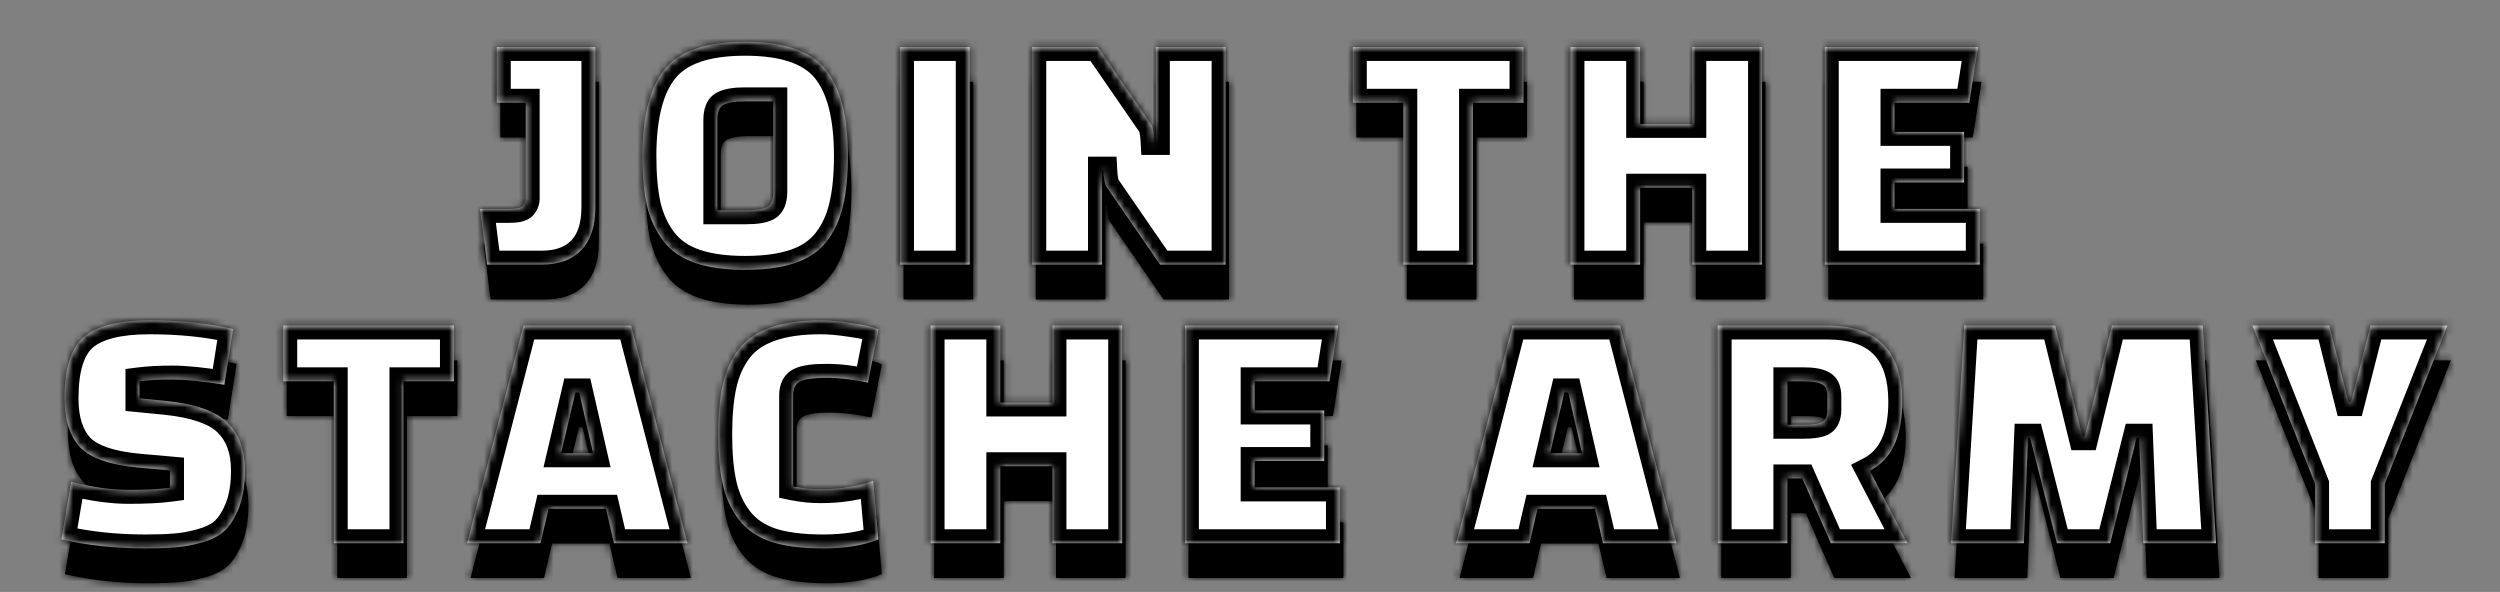
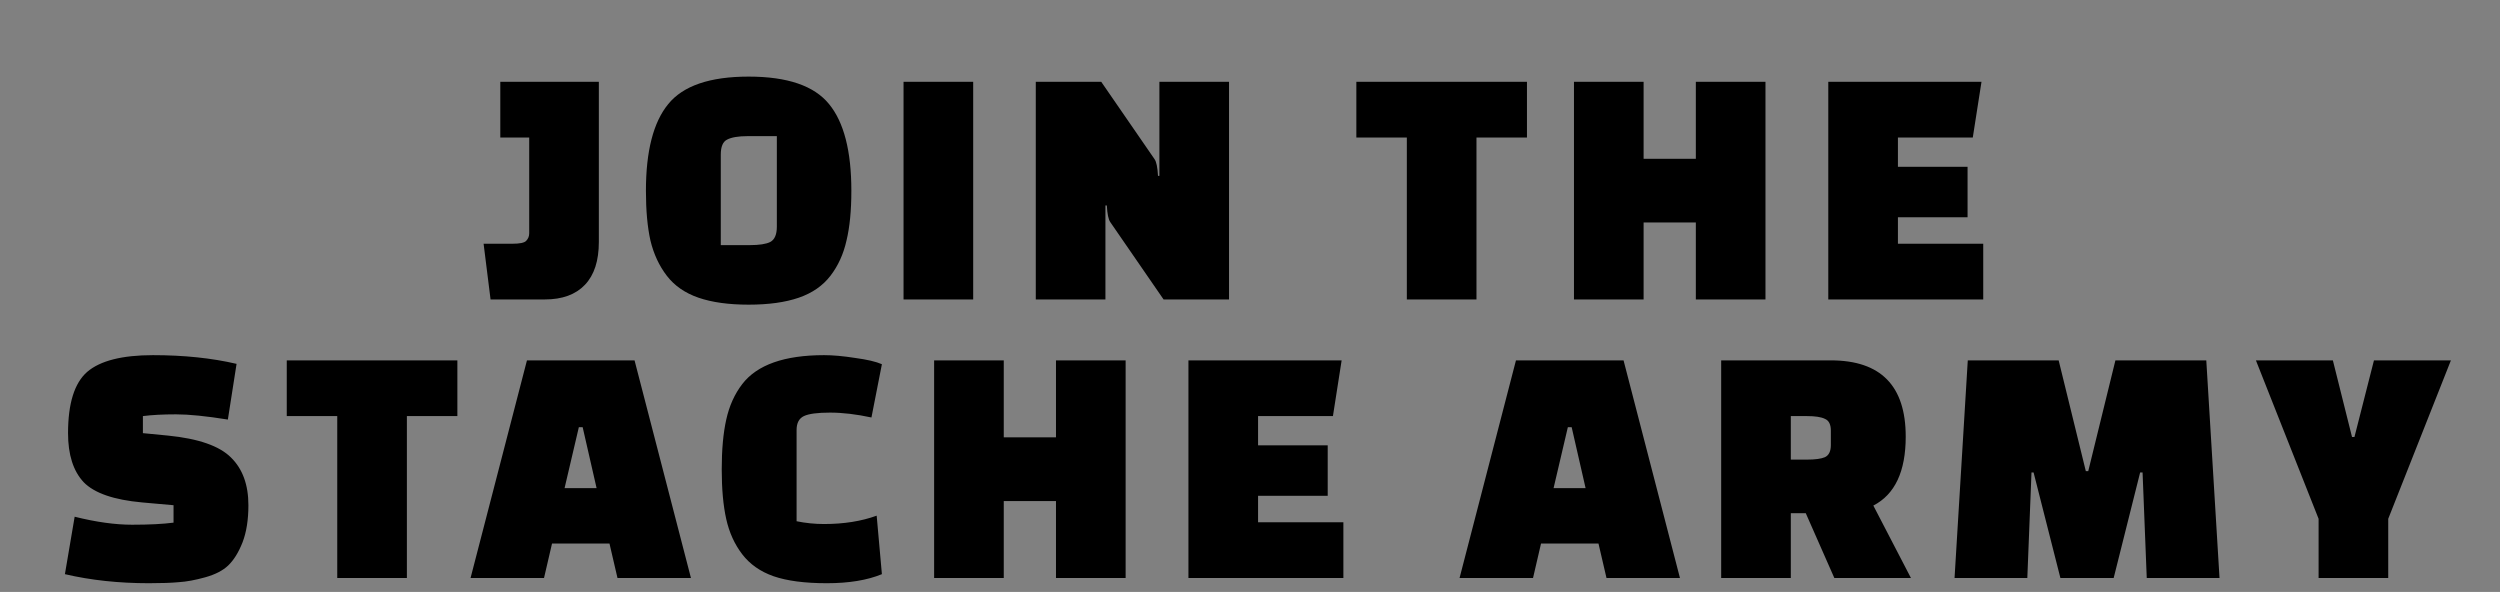
<svg xmlns="http://www.w3.org/2000/svg" width="359" height="85" viewBox="0 0 359 85" fill="none">
  <rect x="0" y="0" width="359" height="85" fill="#808080" stroke="none" />
  <mask id="path-1-inside-1_2008_35" fill="white">
    <path d="M70.444 43L69.444 35H73.594C74.628 35 75.278 34.867 75.544 34.6C75.844 34.3 75.994 33.933 75.994 33.5V19.75H71.844V11.75H85.994V34.75C85.994 37.45 85.328 39.5 83.994 40.9C82.661 42.3 80.744 43 78.244 43H70.444ZM92.755 27.4C92.755 21.7 93.822 17.55 95.955 14.95C98.088 12.317 101.938 11 107.505 11C113.072 11 116.922 12.317 119.055 14.95C121.188 17.55 122.255 21.7 122.255 27.4C122.255 30.233 122.022 32.617 121.555 34.55C121.122 36.483 120.355 38.167 119.255 39.6C118.155 41.033 116.638 42.083 114.705 42.75C112.772 43.417 110.372 43.75 107.505 43.75C104.638 43.75 102.238 43.417 100.305 42.75C98.371 42.083 96.855 41.033 95.755 39.6C94.655 38.167 93.871 36.483 93.405 34.55C92.972 32.617 92.755 30.233 92.755 27.4ZM103.505 22.2V35.2H107.655C109.022 35.2 110.005 35.05 110.605 34.75C111.238 34.417 111.555 33.683 111.555 32.55V19.55H107.355C106.022 19.55 105.038 19.717 104.405 20.05C103.805 20.35 103.505 21.067 103.505 22.2ZM129.749 43V11.75H139.749V43H129.749ZM167.089 43L159.439 31.9C159.173 31.533 159.006 30.733 158.939 29.5H158.739V43H148.739V11.75H158.139L165.789 22.85C166.056 23.217 166.223 24.017 166.289 25.25H166.489V11.75H176.489V43H167.089ZM219.272 19.75H212.022V43H202.022V19.75H194.772V11.75H219.272V19.75ZM243.522 43V31.95H236.022V43H226.022V11.75H236.022V22.8H243.522V11.75H253.522V43H243.522ZM282.542 31.2H272.542V35H284.792V43H262.542V11.75H284.542L283.292 19.75H272.542V23.95H282.542V31.2ZM9.321 82.45L10.721 74.2C13.788 74.967 16.538 75.35 18.971 75.35C21.438 75.35 23.421 75.25 24.921 75.05V72.55L20.421 72.15C16.355 71.783 13.555 70.817 12.021 69.25C10.521 67.65 9.771 65.3 9.771 62.2C9.771 57.933 10.688 55 12.521 53.4C14.388 51.8 17.538 51 21.971 51C26.405 51 30.405 51.417 33.971 52.25L32.721 60.25C29.621 59.75 27.138 59.5 25.271 59.5C23.405 59.5 21.821 59.583 20.521 59.75V62.2L24.121 62.55C28.488 62.983 31.505 64.033 33.171 65.7C34.838 67.333 35.671 69.617 35.671 72.55C35.671 74.65 35.388 76.433 34.821 77.9C34.255 79.333 33.571 80.433 32.771 81.2C32.005 81.933 30.905 82.5 29.471 82.9C28.038 83.3 26.771 83.533 25.671 83.6C24.605 83.7 23.171 83.75 21.371 83.75C17.038 83.75 13.021 83.317 9.321 82.45ZM65.679 59.75H58.429V83H48.429V59.75H41.179V51.75H65.679V59.75ZM78.121 83H67.571L75.671 51.75H91.121L99.221 83H88.671L87.521 78.05H79.271L78.121 83ZM83.121 61.35L81.071 70.1H85.671L83.671 61.35H83.121ZM125.89 74.05L126.64 82.45C124.54 83.317 121.906 83.75 118.74 83.75C115.573 83.75 113.023 83.417 111.09 82.75C109.19 82.083 107.69 81.033 106.59 79.6C105.49 78.167 104.723 76.483 104.29 74.55C103.856 72.617 103.64 70.233 103.64 67.4C103.64 64.567 103.856 62.183 104.29 60.25C104.723 58.283 105.49 56.583 106.59 55.15C108.723 52.383 112.64 51 118.34 51C119.606 51 121.09 51.133 122.79 51.4C124.523 51.633 125.806 51.933 126.64 52.3L125.14 59.95C122.973 59.483 120.99 59.25 119.19 59.25C117.39 59.25 116.14 59.417 115.44 59.75C114.74 60.083 114.39 60.75 114.39 61.75V74.85C115.69 75.117 117.006 75.25 118.34 75.25C121.173 75.25 123.69 74.85 125.89 74.05ZM151.64 83V71.95H144.14V83H134.14V51.75H144.14V62.8H151.64V51.75H161.64V83H151.64ZM190.659 71.2H180.659V75H192.909V83H170.659V51.75H192.659L191.409 59.75H180.659V63.95H190.659V71.2ZM220.142 83H209.592L217.692 51.75H233.142L241.242 83H230.692L229.542 78.05H221.292L220.142 83ZM225.142 61.35L223.092 70.1H227.692L225.692 61.35H225.142ZM274.411 83H263.411L259.311 73.7H257.161V83H247.161V51.75H262.911C270.078 51.75 273.661 55.4 273.661 62.7C273.661 67.7 272.111 71 269.011 72.6L274.411 83ZM257.161 59.75V66H259.461C260.661 66 261.528 65.883 262.061 65.65C262.628 65.383 262.911 64.8 262.911 63.9V61.85C262.911 60.95 262.628 60.383 262.061 60.15C261.528 59.883 260.661 59.75 259.461 59.75H257.161ZM291.123 83H280.673L282.573 51.75H295.623L299.523 67.65H299.873L303.773 51.75H316.823L318.723 83H308.273L307.673 67.85H307.323L303.523 83H295.873L292.023 67.85H291.723L291.123 83ZM335 51.75L337.75 62.75H338.1L340.9 51.75H351.95L342.95 74.5V83H332.95V74.5L323.95 51.75H335Z" />
  </mask>
  <path d="M70.444 43L69.444 35H73.594C74.628 35 75.278 34.867 75.544 34.6C75.844 34.3 75.994 33.933 75.994 33.5V19.75H71.844V11.75H85.994V34.75C85.994 37.45 85.328 39.5 83.994 40.9C82.661 42.3 80.744 43 78.244 43H70.444ZM92.755 27.4C92.755 21.7 93.822 17.55 95.955 14.95C98.088 12.317 101.938 11 107.505 11C113.072 11 116.922 12.317 119.055 14.95C121.188 17.55 122.255 21.7 122.255 27.4C122.255 30.233 122.022 32.617 121.555 34.55C121.122 36.483 120.355 38.167 119.255 39.6C118.155 41.033 116.638 42.083 114.705 42.75C112.772 43.417 110.372 43.75 107.505 43.75C104.638 43.75 102.238 43.417 100.305 42.75C98.371 42.083 96.855 41.033 95.755 39.6C94.655 38.167 93.871 36.483 93.405 34.55C92.972 32.617 92.755 30.233 92.755 27.4ZM103.505 22.2V35.2H107.655C109.022 35.2 110.005 35.05 110.605 34.75C111.238 34.417 111.555 33.683 111.555 32.55V19.55H107.355C106.022 19.55 105.038 19.717 104.405 20.05C103.805 20.35 103.505 21.067 103.505 22.2ZM129.749 43V11.75H139.749V43H129.749ZM167.089 43L159.439 31.9C159.173 31.533 159.006 30.733 158.939 29.5H158.739V43H148.739V11.75H158.139L165.789 22.85C166.056 23.217 166.223 24.017 166.289 25.25H166.489V11.75H176.489V43H167.089ZM219.272 19.75H212.022V43H202.022V19.75H194.772V11.75H219.272V19.75ZM243.522 43V31.95H236.022V43H226.022V11.75H236.022V22.8H243.522V11.75H253.522V43H243.522ZM282.542 31.2H272.542V35H284.792V43H262.542V11.75H284.542L283.292 19.75H272.542V23.95H282.542V31.2ZM9.321 82.45L10.721 74.2C13.788 74.967 16.538 75.35 18.971 75.35C21.438 75.35 23.421 75.25 24.921 75.05V72.55L20.421 72.15C16.355 71.783 13.555 70.817 12.021 69.25C10.521 67.65 9.771 65.3 9.771 62.2C9.771 57.933 10.688 55 12.521 53.4C14.388 51.8 17.538 51 21.971 51C26.405 51 30.405 51.417 33.971 52.25L32.721 60.25C29.621 59.75 27.138 59.5 25.271 59.5C23.405 59.5 21.821 59.583 20.521 59.75V62.2L24.121 62.55C28.488 62.983 31.505 64.033 33.171 65.7C34.838 67.333 35.671 69.617 35.671 72.55C35.671 74.65 35.388 76.433 34.821 77.9C34.255 79.333 33.571 80.433 32.771 81.2C32.005 81.933 30.905 82.5 29.471 82.9C28.038 83.3 26.771 83.533 25.671 83.6C24.605 83.7 23.171 83.75 21.371 83.75C17.038 83.75 13.021 83.317 9.321 82.45ZM65.679 59.75H58.429V83H48.429V59.75H41.179V51.75H65.679V59.75ZM78.121 83H67.571L75.671 51.75H91.121L99.221 83H88.671L87.521 78.05H79.271L78.121 83ZM83.121 61.35L81.071 70.1H85.671L83.671 61.35H83.121ZM125.89 74.05L126.64 82.45C124.54 83.317 121.906 83.75 118.74 83.75C115.573 83.75 113.023 83.417 111.09 82.75C109.19 82.083 107.69 81.033 106.59 79.6C105.49 78.167 104.723 76.483 104.29 74.55C103.856 72.617 103.64 70.233 103.64 67.4C103.64 64.567 103.856 62.183 104.29 60.25C104.723 58.283 105.49 56.583 106.59 55.15C108.723 52.383 112.64 51 118.34 51C119.606 51 121.09 51.133 122.79 51.4C124.523 51.633 125.806 51.933 126.64 52.3L125.14 59.95C122.973 59.483 120.99 59.25 119.19 59.25C117.39 59.25 116.14 59.417 115.44 59.75C114.74 60.083 114.39 60.75 114.39 61.75V74.85C115.69 75.117 117.006 75.25 118.34 75.25C121.173 75.25 123.69 74.85 125.89 74.05ZM151.64 83V71.95H144.14V83H134.14V51.75H144.14V62.8H151.64V51.75H161.64V83H151.64ZM190.659 71.2H180.659V75H192.909V83H170.659V51.75H192.659L191.409 59.75H180.659V63.95H190.659V71.2ZM220.142 83H209.592L217.692 51.75H233.142L241.242 83H230.692L229.542 78.05H221.292L220.142 83ZM225.142 61.35L223.092 70.1H227.692L225.692 61.35H225.142ZM274.411 83H263.411L259.311 73.7H257.161V83H247.161V51.75H262.911C270.078 51.75 273.661 55.4 273.661 62.7C273.661 67.7 272.111 71 269.011 72.6L274.411 83ZM257.161 59.75V66H259.461C260.661 66 261.528 65.883 262.061 65.65C262.628 65.383 262.911 64.8 262.911 63.9V61.85C262.911 60.95 262.628 60.383 262.061 60.15C261.528 59.883 260.661 59.75 259.461 59.75H257.161ZM291.123 83H280.673L282.573 51.75H295.623L299.523 67.65H299.873L303.773 51.75H316.823L318.723 83H308.273L307.673 67.85H307.323L303.523 83H295.873L292.023 67.85H291.723L291.123 83ZM335 51.75L337.75 62.75H338.1L340.9 51.75H351.95L342.95 74.5V83H332.95V74.5L323.95 51.75H335Z" fill="black" />
-   <path d="M70.444 43L67.468 43.372L67.796 46H70.444V43ZM69.444 35V32H66.046L66.468 35.372L69.444 35ZM75.544 34.6L73.423 32.479V32.479L75.544 34.6ZM75.994 19.75H78.994V16.75H75.994V19.75ZM71.844 19.75H68.844V22.75H71.844V19.75ZM71.844 11.75V8.75H68.844V11.75H71.844ZM85.994 11.75H88.994V8.75H85.994V11.75ZM83.994 40.9L81.822 38.831L83.994 40.9ZM73.421 42.628L72.421 34.628L66.468 35.372L67.468 43.372L73.421 42.628ZM69.444 38H73.594V32H69.444V38ZM73.594 38C74.215 38 74.859 37.962 75.46 37.839C75.977 37.733 76.907 37.48 77.666 36.721L73.423 32.479C73.692 32.209 73.949 32.079 74.073 32.025C74.2 31.97 74.274 31.957 74.254 31.961C74.24 31.964 74.179 31.975 74.061 31.984C73.944 31.994 73.79 32 73.594 32V38ZM77.666 36.721C78.542 35.845 78.994 34.71 78.994 33.5H72.994C72.994 33.364 73.019 33.174 73.105 32.964C73.192 32.753 73.311 32.59 73.423 32.479L77.666 36.721ZM78.994 33.5V19.75H72.994V33.5H78.994ZM75.994 16.75H71.844V22.75H75.994V16.75ZM74.844 19.75V11.75H68.844V19.75H74.844ZM71.844 14.75H85.994V8.75H71.844V14.75ZM82.994 11.75V34.75H88.994V11.75H82.994ZM82.994 34.75C82.994 36.988 82.444 38.178 81.822 38.831L86.167 42.969C88.211 40.822 88.994 37.912 88.994 34.75H82.994ZM81.822 38.831C81.209 39.475 80.177 40 78.244 40V46C81.312 46 84.114 45.125 86.167 42.969L81.822 38.831ZM78.244 40H70.444V46H78.244V40ZM95.955 14.95L98.274 16.853L98.28 16.846L98.286 16.838L95.955 14.95ZM119.055 14.95L116.724 16.838L116.73 16.846L116.736 16.853L119.055 14.95ZM121.555 34.55L118.639 33.846L118.633 33.87L118.628 33.894L121.555 34.55ZM119.255 39.6L121.635 41.426L119.255 39.6ZM114.705 42.75L113.727 39.914L114.705 42.75ZM100.305 42.75L99.327 45.586L100.305 42.75ZM95.755 39.6L98.135 37.773L95.755 39.6ZM93.405 34.55L90.478 35.206L90.483 35.23L90.489 35.254L93.405 34.55ZM103.505 35.2H100.505V38.2H103.505V35.2ZM110.605 34.75L111.947 37.433L111.974 37.419L112.002 37.405L110.605 34.75ZM111.555 19.55H114.555V16.55H111.555V19.55ZM104.405 20.05L105.747 22.733L105.774 22.719L105.802 22.705L104.405 20.05ZM95.755 27.4C95.755 21.954 96.797 18.654 98.274 16.853L93.636 13.047C90.847 16.446 89.755 21.446 89.755 27.4H95.755ZM98.286 16.838C99.567 15.257 102.271 14 107.505 14V8C101.606 8 96.609 9.377 93.624 13.062L98.286 16.838ZM107.505 14C112.739 14 115.442 15.257 116.724 16.838L121.386 13.062C118.401 9.377 113.404 8 107.505 8V14ZM116.736 16.853C118.213 18.654 119.255 21.954 119.255 27.4H125.255C125.255 21.446 124.163 16.446 121.374 13.047L116.736 16.853ZM119.255 27.4C119.255 30.087 119.032 32.218 118.639 33.846L124.471 35.254C125.011 33.016 125.255 30.379 125.255 27.4H119.255ZM118.628 33.894C118.28 35.444 117.685 36.718 116.875 37.773L121.635 41.426C123.025 39.615 123.963 37.523 124.482 35.206L118.628 33.894ZM116.875 37.773C116.179 38.68 115.18 39.413 113.727 39.914L115.683 45.586C118.097 44.754 120.131 43.386 121.635 41.426L116.875 37.773ZM113.727 39.914C112.207 40.438 110.162 40.75 107.505 40.75V46.75C110.581 46.75 113.336 46.395 115.683 45.586L113.727 39.914ZM107.505 40.75C104.848 40.75 102.803 40.438 101.283 39.914L99.327 45.586C101.673 46.395 104.429 46.75 107.505 46.75V40.75ZM101.283 39.914C99.83 39.413 98.831 38.68 98.135 37.773L93.375 41.426C94.879 43.386 96.913 44.754 99.327 45.586L101.283 39.914ZM98.135 37.773C97.315 36.705 96.699 35.413 96.321 33.846L90.489 35.254C91.044 37.553 91.995 39.628 93.375 41.426L98.135 37.773ZM96.332 33.894C95.963 32.246 95.755 30.098 95.755 27.4H89.755C89.755 30.368 89.98 32.987 90.478 35.206L96.332 33.894ZM100.505 22.2V35.2H106.505V22.2H100.505ZM103.505 38.2H107.655V32.2H103.505V38.2ZM107.655 38.2C109.101 38.2 110.685 38.064 111.947 37.433L109.263 32.067C109.343 32.027 109.282 32.074 108.965 32.122C108.667 32.167 108.238 32.2 107.655 32.2V38.2ZM112.002 37.405C114.117 36.292 114.555 34.095 114.555 32.55H108.555C108.555 32.866 108.506 32.892 108.563 32.761C108.596 32.684 108.662 32.562 108.78 32.43C108.901 32.294 109.048 32.179 109.208 32.095L112.002 37.405ZM114.555 32.55V19.55H108.555V32.55H114.555ZM111.555 16.55H107.355V22.55H111.555V16.55ZM107.355 16.55C105.887 16.55 104.302 16.714 103.008 17.395L105.802 22.705C105.752 22.731 105.826 22.682 106.119 22.633C106.4 22.585 106.804 22.55 107.355 22.55V16.55ZM103.063 17.367C100.873 18.462 100.505 20.76 100.505 22.2H106.505C106.505 21.864 106.554 21.835 106.497 21.971C106.463 22.052 106.392 22.19 106.257 22.342C106.119 22.498 105.944 22.635 105.747 22.733L103.063 17.367ZM129.749 43H126.749V46H129.749V43ZM129.749 11.75V8.75H126.749V11.75H129.749ZM139.749 11.75H142.749V8.75H139.749V11.75ZM139.749 43V46H142.749V43H139.749ZM132.749 43V11.75H126.749V43H132.749ZM129.749 14.75H139.749V8.75H129.749V14.75ZM136.749 11.75V43H142.749V11.75H136.749ZM139.749 40H129.749V46H139.749V40ZM167.089 43L164.619 44.702L165.513 46H167.089V43ZM159.439 31.9L161.909 30.198L161.888 30.166L161.865 30.136L159.439 31.9ZM158.939 29.5L161.935 29.338L161.781 26.5H158.939V29.5ZM158.739 29.5V26.5H155.739V29.5H158.739ZM158.739 43V46H161.739V43H158.739ZM148.739 43H145.739V46H148.739V43ZM148.739 11.75V8.75H145.739V11.75H148.739ZM158.139 11.75L160.609 10.048L159.715 8.75H158.139V11.75ZM165.789 22.85L163.319 24.552L163.341 24.584L163.363 24.614L165.789 22.85ZM166.289 25.25L163.294 25.412L163.447 28.25H166.289V25.25ZM166.489 25.25V28.25H169.489V25.25H166.489ZM166.489 11.75V8.75H163.489V11.75H166.489ZM176.489 11.75H179.489V8.75H176.489V11.75ZM176.489 43V46H179.489V43H176.489ZM169.559 41.298L161.909 30.198L156.969 33.602L164.619 44.702L169.559 41.298ZM161.865 30.136C162.007 30.33 162.062 30.477 162.07 30.499C162.082 30.53 162.071 30.509 162.051 30.413C162.01 30.216 161.964 29.872 161.935 29.338L155.944 29.662C155.981 30.362 156.052 31.034 156.177 31.637C156.289 32.172 156.503 32.963 157.013 33.664L161.865 30.136ZM158.939 26.5H158.739V32.5H158.939V26.5ZM155.739 29.5V43H161.739V29.5H155.739ZM158.739 40H148.739V46H158.739V40ZM151.739 43V11.75H145.739V43H151.739ZM148.739 14.75H158.139V8.75H148.739V14.75ZM155.669 13.452L163.319 24.552L168.259 21.148L160.609 10.048L155.669 13.452ZM163.363 24.614C163.222 24.42 163.167 24.273 163.158 24.251C163.147 24.22 163.157 24.241 163.177 24.337C163.218 24.534 163.265 24.878 163.294 25.412L169.285 25.088C169.247 24.388 169.177 23.716 169.051 23.113C168.94 22.578 168.725 21.787 168.215 21.085L163.363 24.614ZM166.289 28.25H166.489V22.25H166.289V28.25ZM169.489 25.25V11.75H163.489V25.25H169.489ZM166.489 14.75H176.489V8.75H166.489V14.75ZM173.489 11.75V43H179.489V11.75H173.489ZM176.489 40H167.089V46H176.489V40ZM219.272 19.75V22.75H222.272V19.75H219.272ZM212.022 19.75V16.75H209.022V19.75H212.022ZM212.022 43V46H215.022V43H212.022ZM202.022 43H199.022V46H202.022V43ZM202.022 19.75H205.022V16.75H202.022V19.75ZM194.772 19.75H191.772V22.75H194.772V19.75ZM194.772 11.75V8.75H191.772V11.75H194.772ZM219.272 11.75H222.272V8.75H219.272V11.75ZM219.272 16.75H212.022V22.75H219.272V16.75ZM209.022 19.75V43H215.022V19.75H209.022ZM212.022 40H202.022V46H212.022V40ZM205.022 43V19.75H199.022V43H205.022ZM202.022 16.75H194.772V22.75H202.022V16.75ZM197.772 19.75V11.75H191.772V19.75H197.772ZM194.772 14.75H219.272V8.75H194.772V14.75ZM216.272 11.75V19.75H222.272V11.75H216.272ZM243.522 43H240.522V46H243.522V43ZM243.522 31.95H246.522V28.95H243.522V31.95ZM236.022 31.95V28.95H233.022V31.95H236.022ZM236.022 43V46H239.022V43H236.022ZM226.022 43H223.022V46H226.022V43ZM226.022 11.75V8.75H223.022V11.75H226.022ZM236.022 11.75H239.022V8.75H236.022V11.75ZM236.022 22.8H233.022V25.8H236.022V22.8ZM243.522 22.8V25.8H246.522V22.8H243.522ZM243.522 11.75V8.75H240.522V11.75H243.522ZM253.522 11.75H256.522V8.75H253.522V11.75ZM253.522 43V46H256.522V43H253.522ZM246.522 43V31.95H240.522V43H246.522ZM243.522 28.95H236.022V34.95H243.522V28.95ZM233.022 31.95V43H239.022V31.95H233.022ZM236.022 40H226.022V46H236.022V40ZM229.022 43V11.75H223.022V43H229.022ZM226.022 14.75H236.022V8.75H226.022V14.75ZM233.022 11.75V22.8H239.022V11.75H233.022ZM236.022 25.8H243.522V19.8H236.022V25.8ZM246.522 22.8V11.75H240.522V22.8H246.522ZM243.522 14.75H253.522V8.75H243.522V14.75ZM250.522 11.75V43H256.522V11.75H250.522ZM253.522 40H243.522V46H253.522V40ZM282.542 31.2V34.2H285.542V31.2H282.542ZM272.542 31.2V28.2H269.542V31.2H272.542ZM272.542 35H269.542V38H272.542V35ZM284.792 35H287.792V32H284.792V35ZM284.792 43V46H287.792V43H284.792ZM262.542 43H259.542V46H262.542V43ZM262.542 11.75V8.75H259.542V11.75H262.542ZM284.542 11.75L287.506 12.213L288.047 8.75H284.542V11.75ZM283.292 19.75V22.75H285.86L286.256 20.213L283.292 19.75ZM272.542 19.75V16.75H269.542V19.75H272.542ZM272.542 23.95H269.542V26.95H272.542V23.95ZM282.542 23.95H285.542V20.95H282.542V23.95ZM282.542 28.2H272.542V34.2H282.542V28.2ZM269.542 31.2V35H275.542V31.2H269.542ZM272.542 38H284.792V32H272.542V38ZM281.792 35V43H287.792V35H281.792ZM284.792 40H262.542V46H284.792V40ZM265.542 43V11.75H259.542V43H265.542ZM262.542 14.75H284.542V8.75H262.542V14.75ZM281.578 11.287L280.328 19.287L286.256 20.213L287.506 12.213L281.578 11.287ZM283.292 16.75H272.542V22.75H283.292V16.75ZM269.542 19.75V23.95H275.542V19.75H269.542ZM272.542 26.95H282.542V20.95H272.542V26.95ZM279.542 23.95V31.2H285.542V23.95H279.542ZM9.321 82.45L6.364 81.948L5.892 84.728L8.637 85.371L9.321 82.45ZM10.721 74.2L11.449 71.29L8.306 70.504L7.764 73.698L10.721 74.2ZM24.921 75.05L25.318 78.024L27.921 77.677V75.05H24.921ZM24.921 72.55H27.921V69.805L25.187 69.562L24.921 72.55ZM20.421 72.15L20.152 75.138L20.156 75.138L20.421 72.15ZM12.021 69.25L9.833 71.302L9.855 71.325L9.877 71.348L12.021 69.25ZM12.521 53.4L10.569 51.122L10.559 51.131L10.549 51.14L12.521 53.4ZM33.971 52.25L36.935 52.713L37.365 49.962L34.654 49.329L33.971 52.25ZM32.721 60.25L32.244 63.212L35.22 63.692L35.685 60.713L32.721 60.25ZM20.521 59.75L20.14 56.774L17.521 57.11V59.75H20.521ZM20.521 62.2H17.521V64.922L20.231 65.186L20.521 62.2ZM24.121 62.55L24.418 59.565L24.412 59.564L24.121 62.55ZM33.171 65.7L31.05 67.821L31.061 67.832L31.072 67.843L33.171 65.7ZM34.821 77.9L37.611 79.003L37.615 78.992L37.62 78.981L34.821 77.9ZM32.771 81.2L34.845 83.368L34.847 83.366L32.771 81.2ZM29.471 82.9L30.278 85.79L29.471 82.9ZM25.671 83.6L25.49 80.606L25.441 80.609L25.391 80.613L25.671 83.6ZM12.279 82.952L13.679 74.702L7.764 73.698L6.364 81.948L12.279 82.952ZM9.994 77.11C13.232 77.92 16.232 78.35 18.971 78.35V72.35C16.844 72.35 14.344 72.013 11.449 71.29L9.994 77.11ZM18.971 78.35C21.499 78.35 23.631 78.249 25.318 78.024L24.525 72.076C23.212 72.251 21.377 72.35 18.971 72.35V78.35ZM27.921 75.05V72.55H21.921V75.05H27.921ZM25.187 69.562L20.687 69.162L20.156 75.138L24.656 75.538L25.187 69.562ZM20.691 69.162C16.796 68.811 14.92 67.922 14.165 67.152L9.877 71.348C12.19 73.711 15.914 74.756 20.152 75.138L20.691 69.162ZM14.21 67.198C13.413 66.348 12.771 64.853 12.771 62.2H6.771C6.771 65.747 7.63 68.952 9.833 71.302L14.21 67.198ZM12.771 62.2C12.771 58.184 13.666 56.383 14.494 55.66L10.549 51.14C7.71 53.617 6.771 57.683 6.771 62.2H12.771ZM14.474 55.678C15.504 54.795 17.74 54 21.971 54V48C17.336 48 13.272 48.805 10.569 51.122L14.474 55.678ZM21.971 54C26.221 54 29.987 54.4 33.289 55.171L34.654 49.329C30.823 48.434 26.588 48 21.971 48V54ZM31.007 51.787L29.757 59.787L35.685 60.713L36.935 52.713L31.007 51.787ZM33.199 57.288C30.032 56.778 27.369 56.5 25.271 56.5V62.5C26.907 62.5 29.211 62.722 32.244 63.212L33.199 57.288ZM25.271 56.5C23.326 56.5 21.607 56.586 20.14 56.774L20.903 62.726C22.036 62.58 23.483 62.5 25.271 62.5V56.5ZM17.521 59.75V62.2H23.521V59.75H17.521ZM20.231 65.186L23.831 65.536L24.412 59.564L20.812 59.214L20.231 65.186ZM23.825 65.535C28.022 65.952 30.147 66.918 31.05 67.821L35.293 63.579C32.863 61.149 28.954 60.015 24.418 59.565L23.825 65.535ZM31.072 67.843C32.023 68.775 32.671 70.204 32.671 72.55H38.671C38.671 69.03 37.653 65.892 35.271 63.557L31.072 67.843ZM32.671 72.55C32.671 74.397 32.42 75.791 32.023 76.819L37.62 78.981C38.356 77.075 38.671 74.903 38.671 72.55H32.671ZM32.031 76.797C31.565 77.976 31.087 78.659 30.696 79.034L34.847 83.366C36.056 82.208 36.944 80.691 37.611 79.003L32.031 76.797ZM30.698 79.032C30.402 79.315 29.803 79.693 28.665 80.01L30.278 85.79C32.006 85.307 33.607 84.552 34.845 83.368L30.698 79.032ZM28.665 80.01C27.37 80.372 26.32 80.555 25.49 80.606L25.853 86.594C27.223 86.511 28.706 86.228 30.278 85.79L28.665 80.01ZM25.391 80.613C24.459 80.701 23.131 80.75 21.371 80.75V86.75C23.211 86.75 24.75 86.7 25.951 86.587L25.391 80.613ZM21.371 80.75C17.237 80.75 13.453 80.337 10.005 79.529L8.637 85.371C12.59 86.297 16.839 86.75 21.371 86.75V80.75ZM65.679 59.75V62.75H68.679V59.75H65.679ZM58.429 59.75V56.75H55.429V59.75H58.429ZM58.429 83V86H61.429V83H58.429ZM48.429 83H45.429V86H48.429V83ZM48.429 59.75H51.429V56.75H48.429V59.75ZM41.179 59.75H38.179V62.75H41.179V59.75ZM41.179 51.75V48.75H38.179V51.75H41.179ZM65.679 51.75H68.679V48.75H65.679V51.75ZM65.679 56.75H58.429V62.75H65.679V56.75ZM55.429 59.75V83H61.429V59.75H55.429ZM58.429 80H48.429V86H58.429V80ZM51.429 83V59.75H45.429V83H51.429ZM48.429 56.75H41.179V62.75H48.429V56.75ZM44.179 59.75V51.75H38.179V59.75H44.179ZM41.179 54.75H65.679V48.75H41.179V54.75ZM62.679 51.75V59.75H68.679V51.75H62.679ZM78.121 83V86H80.504L81.043 83.679L78.121 83ZM67.571 83L64.667 82.247L63.694 86H67.571V83ZM75.671 51.75V48.75H73.349L72.767 50.997L75.671 51.75ZM91.121 51.75L94.025 50.997L93.442 48.75H91.121V51.75ZM99.221 83V86H103.098L102.125 82.247L99.221 83ZM88.671 83L85.749 83.679L86.288 86H88.671V83ZM87.521 78.05L90.443 77.371L89.904 75.05H87.521V78.05ZM79.271 78.05V75.05H76.888L76.349 77.371L79.271 78.05ZM83.121 61.35V58.35H80.743L80.2 60.666L83.121 61.35ZM81.071 70.1L78.15 69.416L77.287 73.1H81.071V70.1ZM85.671 70.1V73.1H89.434L88.596 69.431L85.671 70.1ZM83.671 61.35L86.596 60.681L86.063 58.35H83.671V61.35ZM78.121 80H67.571V86H78.121V80ZM70.475 83.753L78.575 52.503L72.767 50.997L64.667 82.247L70.475 83.753ZM75.671 54.75H91.121V48.75H75.671V54.75ZM88.217 52.503L96.317 83.753L102.125 82.247L94.025 50.997L88.217 52.503ZM99.221 80H88.671V86H99.221V80ZM91.593 82.321L90.443 77.371L84.599 78.729L85.749 83.679L91.593 82.321ZM87.521 75.05H79.271V81.05H87.521V75.05ZM76.349 77.371L75.199 82.321L81.043 83.679L82.193 78.729L76.349 77.371ZM80.2 60.666L78.15 69.416L83.992 70.784L86.042 62.034L80.2 60.666ZM81.071 73.1H85.671V67.1H81.071V73.1ZM88.596 69.431L86.596 60.681L80.746 62.019L82.746 70.769L88.596 69.431ZM83.671 58.35H83.121V64.35H83.671V58.35ZM125.89 74.05L128.878 73.783L128.531 69.897L124.864 71.231L125.89 74.05ZM126.64 82.45L127.784 85.223L129.824 84.381L129.628 82.183L126.64 82.45ZM111.09 82.75L110.096 85.581L110.104 85.584L110.112 85.586L111.09 82.75ZM106.59 79.6L104.21 81.427L106.59 79.6ZM104.29 74.55L101.362 75.206L104.29 74.55ZM104.29 60.25L107.217 60.906L107.219 60.895L104.29 60.25ZM106.59 55.15L104.214 53.318L104.21 53.324L106.59 55.15ZM122.79 51.4L122.325 54.364L122.357 54.369L122.389 54.373L122.79 51.4ZM126.64 52.3L129.584 52.877L130.046 50.521L127.848 49.554L126.64 52.3ZM125.14 59.95L124.508 62.883L127.496 63.526L128.084 60.527L125.14 59.95ZM115.44 59.75L114.15 57.041L115.44 59.75ZM114.39 74.85H111.39V77.297L113.787 77.789L114.39 74.85ZM122.902 74.317L123.652 82.717L129.628 82.183L128.878 73.783L122.902 74.317ZM125.495 79.677C123.871 80.347 121.658 80.75 118.74 80.75V86.75C122.155 86.75 125.208 86.286 127.784 85.223L125.495 79.677ZM118.74 80.75C115.744 80.75 113.563 80.43 112.068 79.914L110.112 85.586C112.483 86.404 115.402 86.75 118.74 86.75V80.75ZM112.083 79.919C110.668 79.423 109.675 78.693 108.97 77.773L104.21 81.427C105.704 83.374 107.712 84.744 110.096 85.581L112.083 79.919ZM108.97 77.773C108.16 76.718 107.564 75.444 107.217 73.894L101.362 75.206C101.882 77.523 102.82 79.615 104.21 81.427L108.97 77.773ZM107.217 73.894C106.848 72.246 106.64 70.098 106.64 67.4H100.64C100.64 70.368 100.865 72.987 101.362 75.206L107.217 73.894ZM106.64 67.4C106.64 64.702 106.848 62.554 107.217 60.906L101.362 59.594C100.865 61.813 100.64 64.432 100.64 67.4H106.64ZM107.219 60.895C107.569 59.309 108.166 58.023 108.97 56.977L104.21 53.324C102.813 55.144 101.877 57.258 101.36 59.605L107.219 60.895ZM108.965 56.982C110.25 55.316 112.985 54 118.34 54V48C112.294 48 107.196 49.451 104.214 53.318L108.965 56.982ZM118.34 54C119.407 54 120.728 54.113 122.325 54.364L123.255 48.436C121.451 48.153 119.806 48 118.34 48V54ZM122.389 54.373C124.05 54.597 124.994 54.853 125.431 55.046L127.848 49.554C126.619 49.013 124.996 48.67 123.19 48.427L122.389 54.373ZM123.696 51.723L122.196 59.373L128.084 60.527L129.584 52.877L123.696 51.723ZM125.771 57.017C123.443 56.516 121.244 56.25 119.19 56.25V62.25C120.735 62.25 122.503 62.451 124.508 62.883L125.771 57.017ZM119.19 56.25C117.383 56.25 115.518 56.39 114.15 57.041L116.729 62.459C116.677 62.484 116.815 62.413 117.299 62.349C117.75 62.288 118.371 62.25 119.19 62.25V56.25ZM114.15 57.041C112.086 58.024 111.39 59.993 111.39 61.75H117.39C117.39 61.583 117.421 61.68 117.308 61.895C117.25 62.006 117.164 62.126 117.049 62.235C116.935 62.343 116.821 62.415 116.729 62.459L114.15 57.041ZM111.39 61.75V74.85H117.39V61.75H111.39ZM113.787 77.789C115.286 78.096 116.805 78.25 118.34 78.25V72.25C117.208 72.25 116.093 72.137 114.992 71.911L113.787 77.789ZM118.34 78.25C121.451 78.25 124.325 77.811 126.915 76.869L124.864 71.231C123.054 71.889 120.895 72.25 118.34 72.25V78.25ZM151.64 83H148.64V86H151.64V83ZM151.64 71.95H154.64V68.95H151.64V71.95ZM144.14 71.95V68.95H141.14V71.95H144.14ZM144.14 83V86H147.14V83H144.14ZM134.14 83H131.14V86H134.14V83ZM134.14 51.75V48.75H131.14V51.75H134.14ZM144.14 51.75H147.14V48.75H144.14V51.75ZM144.14 62.8H141.14V65.8H144.14V62.8ZM151.64 62.8V65.8H154.64V62.8H151.64ZM151.64 51.75V48.75H148.64V51.75H151.64ZM161.64 51.75H164.64V48.75H161.64V51.75ZM161.64 83V86H164.64V83H161.64ZM154.64 83V71.95H148.64V83H154.64ZM151.64 68.95H144.14V74.95H151.64V68.95ZM141.14 71.95V83H147.14V71.95H141.14ZM144.14 80H134.14V86H144.14V80ZM137.14 83V51.75H131.14V83H137.14ZM134.14 54.75H144.14V48.75H134.14V54.75ZM141.14 51.75V62.8H147.14V51.75H141.14ZM144.14 65.8H151.64V59.8H144.14V65.8ZM154.64 62.8V51.75H148.64V62.8H154.64ZM151.64 54.75H161.64V48.75H151.64V54.75ZM158.64 51.75V83H164.64V51.75H158.64ZM161.64 80H151.64V86H161.64V80ZM190.659 71.2V74.2H193.659V71.2H190.659ZM180.659 71.2V68.2H177.659V71.2H180.659ZM180.659 75H177.659V78H180.659V75ZM192.909 75H195.909V72H192.909V75ZM192.909 83V86H195.909V83H192.909ZM170.659 83H167.659V86H170.659V83ZM170.659 51.75V48.75H167.659V51.75H170.659ZM192.659 51.75L195.623 52.213L196.164 48.75H192.659V51.75ZM191.409 59.75V62.75H193.977L194.373 60.213L191.409 59.75ZM180.659 59.75V56.75H177.659V59.75H180.659ZM180.659 63.95H177.659V66.95H180.659V63.95ZM190.659 63.95H193.659V60.95H190.659V63.95ZM190.659 68.2H180.659V74.2H190.659V68.2ZM177.659 71.2V75H183.659V71.2H177.659ZM180.659 78H192.909V72H180.659V78ZM189.909 75V83H195.909V75H189.909ZM192.909 80H170.659V86H192.909V80ZM173.659 83V51.75H167.659V83H173.659ZM170.659 54.75H192.659V48.75H170.659V54.75ZM189.695 51.287L188.445 59.287L194.373 60.213L195.623 52.213L189.695 51.287ZM191.409 56.75H180.659V62.75H191.409V56.75ZM177.659 59.75V63.95H183.659V59.75H177.659ZM180.659 66.95H190.659V60.95H180.659V66.95ZM187.659 63.95V71.2H193.659V63.95H187.659ZM220.142 83V86H222.525L223.065 83.679L220.142 83ZM209.592 83L206.688 82.247L205.716 86H209.592V83ZM217.692 51.75V48.75H215.371L214.788 50.997L217.692 51.75ZM233.142 51.75L236.046 50.997L235.464 48.75H233.142V51.75ZM241.242 83V86H245.119L244.146 82.247L241.242 83ZM230.692 83L227.77 83.679L228.309 86H230.692V83ZM229.542 78.05L232.465 77.371L231.925 75.05H229.542V78.05ZM221.292 78.05V75.05H218.909L218.37 77.371L221.292 78.05ZM225.142 61.35V58.35H222.764L222.221 60.666L225.142 61.35ZM223.092 70.1L220.171 69.416L219.308 73.1H223.092V70.1ZM227.692 70.1V73.1H231.455L230.617 69.431L227.692 70.1ZM225.692 61.35L228.617 60.681L228.084 58.35H225.692V61.35ZM220.142 80H209.592V86H220.142V80ZM212.496 83.753L220.596 52.503L214.788 50.997L206.688 82.247L212.496 83.753ZM217.692 54.75H233.142V48.75H217.692V54.75ZM230.238 52.503L238.338 83.753L244.146 82.247L236.046 50.997L230.238 52.503ZM241.242 80H230.692V86H241.242V80ZM233.615 82.321L232.465 77.371L226.62 78.729L227.77 83.679L233.615 82.321ZM229.542 75.05H221.292V81.05H229.542V75.05ZM218.37 77.371L217.22 82.321L223.065 83.679L224.215 78.729L218.37 77.371ZM222.221 60.666L220.171 69.416L226.013 70.784L228.063 62.034L222.221 60.666ZM223.092 73.1H227.692V67.1H223.092V73.1ZM230.617 69.431L228.617 60.681L222.768 62.019L224.768 70.769L230.617 69.431ZM225.692 58.35H225.142V64.35H225.692V58.35ZM274.411 83V86H279.349L277.074 81.618L274.411 83ZM263.411 83L260.666 84.21L261.455 86H263.411V83ZM259.311 73.7L262.056 72.49L261.267 70.7H259.311V73.7ZM257.161 73.7V70.7H254.161V73.7H257.161ZM257.161 83V86H260.161V83H257.161ZM247.161 83H244.161V86H247.161V83ZM247.161 51.75V48.75H244.161V51.75H247.161ZM269.011 72.6L267.635 69.934L264.963 71.313L266.349 73.982L269.011 72.6ZM257.161 59.75V56.75H254.161V59.75H257.161ZM257.161 66H254.161V69H257.161V66ZM262.061 65.65L263.264 68.398L263.301 68.382L263.339 68.365L262.061 65.65ZM262.061 60.15L260.719 62.833L260.818 62.882L260.919 62.924L262.061 60.15ZM274.411 80H263.411V86H274.411V80ZM266.156 81.79L262.056 72.49L256.566 74.91L260.666 84.21L266.156 81.79ZM259.311 70.7H257.161V76.7H259.311V70.7ZM254.161 73.7V83H260.161V73.7H254.161ZM257.161 80H247.161V86H257.161V80ZM250.161 83V51.75H244.161V83H250.161ZM247.161 54.75H262.911V48.75H247.161V54.75ZM262.911 54.75C266.018 54.75 267.8 55.537 268.833 56.589C269.876 57.651 270.661 59.499 270.661 62.7H276.661C276.661 58.601 275.655 54.974 273.114 52.386C270.564 49.788 266.971 48.75 262.911 48.75V54.75ZM270.661 62.7C270.661 67.127 269.329 69.06 267.635 69.934L270.387 75.266C274.894 72.94 276.661 68.272 276.661 62.7H270.661ZM266.349 73.982L271.749 84.382L277.074 81.618L271.674 71.218L266.349 73.982ZM254.161 59.75V66H260.161V59.75H254.161ZM257.161 69H259.461V63H257.161V69ZM259.461 69C260.728 69 262.127 68.896 263.264 68.398L260.859 62.901C260.941 62.865 260.892 62.901 260.611 62.939C260.349 62.975 259.973 63 259.461 63V69ZM263.339 68.365C265.398 67.395 265.911 65.379 265.911 63.9H259.911C259.911 64.062 259.882 63.945 260 63.702C260.064 63.571 260.164 63.417 260.312 63.269C260.461 63.12 260.625 63.01 260.784 62.935L263.339 68.365ZM265.911 63.9V61.85H259.911V63.9H265.911ZM265.911 61.85C265.911 60.399 265.402 58.282 263.203 57.376L260.919 62.924C260.74 62.85 260.55 62.735 260.377 62.572C260.205 62.41 260.089 62.239 260.015 62.092C259.88 61.821 259.911 61.683 259.911 61.85H265.911ZM263.403 57.467C262.211 56.871 260.747 56.75 259.461 56.75V62.75C259.96 62.75 260.316 62.778 260.555 62.815C260.811 62.855 260.829 62.888 260.719 62.833L263.403 57.467ZM259.461 56.75H257.161V62.75H259.461V56.75ZM291.123 83V86H294.006L294.121 83.119L291.123 83ZM280.673 83L277.678 82.818L277.485 86H280.673V83ZM282.573 51.75V48.75H279.75L279.578 51.568L282.573 51.75ZM295.623 51.75L298.536 51.035L297.976 48.75H295.623V51.75ZM299.523 67.65L296.609 68.365L297.17 70.65H299.523V67.65ZM299.873 67.65V70.65H302.226L302.786 68.365L299.873 67.65ZM303.773 51.75V48.75H301.42L300.859 51.035L303.773 51.75ZM316.823 51.75L319.817 51.568L319.646 48.75H316.823V51.75ZM318.723 83V86H321.911L321.717 82.818L318.723 83ZM308.273 83L305.275 83.119L305.389 86H308.273V83ZM307.673 67.85L310.671 67.731L310.556 64.85H307.673V67.85ZM307.323 67.85V64.85H304.982L304.413 67.12L307.323 67.85ZM303.523 83V86H305.863L306.433 83.73L303.523 83ZM295.873 83L292.965 83.739L293.54 86H295.873V83ZM292.023 67.85L294.93 67.111L294.356 64.85H292.023V67.85ZM291.723 67.85V64.85H288.839L288.725 67.731L291.723 67.85ZM291.123 80H280.673V86H291.123V80ZM283.667 83.182L285.567 51.932L279.578 51.568L277.678 82.818L283.667 83.182ZM282.573 54.75H295.623V48.75H282.573V54.75ZM292.709 52.465L296.609 68.365L302.436 66.935L298.536 51.035L292.709 52.465ZM299.523 70.65H299.873V64.65H299.523V70.65ZM302.786 68.365L306.686 52.465L300.859 51.035L296.959 66.935L302.786 68.365ZM303.773 54.75H316.823V48.75H303.773V54.75ZM313.828 51.932L315.728 83.182L321.717 82.818L319.817 51.568L313.828 51.932ZM318.723 80H308.273V86H318.723V80ZM311.271 82.881L310.671 67.731L304.675 67.969L305.275 83.119L311.271 82.881ZM307.673 64.85H307.323V70.85H307.673V64.85ZM304.413 67.12L300.613 82.27L306.433 83.73L310.233 68.58L304.413 67.12ZM303.523 80H295.873V86H303.523V80ZM298.78 82.261L294.93 67.111L289.115 68.589L292.965 83.739L298.78 82.261ZM292.023 64.85H291.723V70.85H292.023V64.85ZM288.725 67.731L288.125 82.881L294.121 83.119L294.72 67.969L288.725 67.731ZM335 51.75L337.911 51.022L337.343 48.75H335V51.75ZM337.75 62.75L334.84 63.478L335.408 65.75H337.75V62.75ZM338.1 62.75V65.75H340.432L341.007 63.49L338.1 62.75ZM340.9 51.75V48.75H338.568L337.993 51.01L340.9 51.75ZM351.95 51.75L354.74 52.854L356.363 48.75H351.95V51.75ZM342.95 74.5L340.161 73.396L339.95 73.928V74.5H342.95ZM342.95 83V86H345.95V83H342.95ZM332.95 83H329.95V86H332.95V83ZM332.95 74.5H335.95V73.928L335.74 73.396L332.95 74.5ZM323.95 51.75V48.75H319.537L321.161 52.854L323.95 51.75ZM332.09 52.478L334.84 63.478L340.661 62.022L337.911 51.022L332.09 52.478ZM337.75 65.75H338.1V59.75H337.75V65.75ZM341.007 63.49L343.807 52.49L337.993 51.01L335.193 62.01L341.007 63.49ZM340.9 54.75H351.95V48.75H340.9V54.75ZM349.161 50.646L340.161 73.396L345.74 75.604L354.74 52.854L349.161 50.646ZM339.95 74.5V83H345.95V74.5H339.95ZM342.95 80H332.95V86H342.95V80ZM335.95 83V74.5H329.95V83H335.95ZM335.74 73.396L326.74 50.646L321.161 52.854L330.161 75.604L335.74 73.396ZM323.95 54.75H335V48.75H323.95V54.75Z" fill="black" mask="url(#path-1-inside-1_2008_35)" />
  <mask id="path-3-inside-2_2008_35" fill="white">
-     <path d="M69.944 38L68.944 30H73.094C74.128 30 74.778 29.867 75.044 29.6C75.344 29.3 75.494 28.933 75.494 28.5V14.75H71.344V6.75H85.494V29.75C85.494 32.45 84.828 34.5 83.494 35.9C82.161 37.3 80.244 38 77.744 38H69.944ZM92.255 22.4C92.255 16.7 93.322 12.55 95.455 9.95C97.588 7.317 101.438 6 107.005 6C112.572 6 116.422 7.317 118.555 9.95C120.688 12.55 121.755 16.7 121.755 22.4C121.755 25.233 121.522 27.617 121.055 29.55C120.622 31.483 119.855 33.167 118.755 34.6C117.655 36.033 116.138 37.083 114.205 37.75C112.272 38.417 109.872 38.75 107.005 38.75C104.138 38.75 101.738 38.417 99.805 37.75C97.871 37.083 96.355 36.033 95.255 34.6C94.155 33.167 93.371 31.483 92.905 29.55C92.472 27.617 92.255 25.233 92.255 22.4ZM103.005 17.2V30.2H107.155C108.522 30.2 109.505 30.05 110.105 29.75C110.738 29.417 111.055 28.683 111.055 27.55V14.55H106.855C105.522 14.55 104.538 14.717 103.905 15.05C103.305 15.35 103.005 16.067 103.005 17.2ZM129.249 38V6.75H139.249V38H129.249ZM166.589 38L158.939 26.9C158.673 26.533 158.506 25.733 158.439 24.5H158.239V38H148.239V6.75H157.639L165.289 17.85C165.556 18.217 165.723 19.017 165.789 20.25H165.989V6.75H175.989V38H166.589ZM218.772 14.75H211.522V38H201.522V14.75H194.272V6.75H218.772V14.75ZM243.022 38V26.95H235.522V38H225.522V6.75H235.522V17.8H243.022V6.75H253.022V38H243.022ZM282.042 26.2H272.042V30H284.292V38H262.042V6.75H284.042L282.792 14.75H272.042V18.95H282.042V26.2ZM8.821 77.45L10.221 69.2C13.288 69.967 16.038 70.35 18.471 70.35C20.938 70.35 22.921 70.25 24.421 70.05V67.55L19.921 67.15C15.855 66.783 13.055 65.817 11.521 64.25C10.021 62.65 9.271 60.3 9.271 57.2C9.271 52.933 10.188 50 12.021 48.4C13.888 46.8 17.038 46 21.471 46C25.905 46 29.905 46.417 33.471 47.25L32.221 55.25C29.121 54.75 26.638 54.5 24.771 54.5C22.905 54.5 21.321 54.583 20.021 54.75V57.2L23.621 57.55C27.988 57.983 31.005 59.033 32.671 60.7C34.338 62.333 35.171 64.617 35.171 67.55C35.171 69.65 34.888 71.433 34.321 72.9C33.755 74.333 33.071 75.433 32.271 76.2C31.505 76.933 30.405 77.5 28.971 77.9C27.538 78.3 26.271 78.533 25.171 78.6C24.105 78.7 22.671 78.75 20.871 78.75C16.538 78.75 12.521 78.317 8.821 77.45ZM65.179 54.75H57.929V78H47.929V54.75H40.679V46.75H65.179V54.75ZM77.621 78H67.071L75.171 46.75H90.621L98.721 78H88.171L87.021 73.05H78.771L77.621 78ZM82.621 56.35L80.571 65.1H85.171L83.171 56.35H82.621ZM125.39 69.05L126.14 77.45C124.04 78.317 121.406 78.75 118.24 78.75C115.073 78.75 112.523 78.417 110.59 77.75C108.69 77.083 107.19 76.033 106.09 74.6C104.99 73.167 104.223 71.483 103.79 69.55C103.356 67.617 103.14 65.233 103.14 62.4C103.14 59.567 103.356 57.183 103.79 55.25C104.223 53.283 104.99 51.583 106.09 50.15C108.223 47.383 112.14 46 117.84 46C119.106 46 120.59 46.133 122.29 46.4C124.023 46.633 125.306 46.933 126.14 47.3L124.64 54.95C122.473 54.483 120.49 54.25 118.69 54.25C116.89 54.25 115.64 54.417 114.94 54.75C114.24 55.083 113.89 55.75 113.89 56.75V69.85C115.19 70.117 116.506 70.25 117.84 70.25C120.673 70.25 123.19 69.85 125.39 69.05ZM151.14 78V66.95H143.64V78H133.64V46.75H143.64V57.8H151.14V46.75H161.14V78H151.14ZM190.159 66.2H180.159V70H192.409V78H170.159V46.75H192.159L190.909 54.75H180.159V58.95H190.159V66.2ZM219.642 78H209.092L217.192 46.75H232.642L240.742 78H230.192L229.042 73.05H220.792L219.642 78ZM224.642 56.35L222.592 65.1H227.192L225.192 56.35H224.642ZM273.911 78H262.911L258.811 68.7H256.661V78H246.661V46.75H262.411C269.578 46.75 273.161 50.4 273.161 57.7C273.161 62.7 271.611 66 268.511 67.6L273.911 78ZM256.661 54.75V61H258.961C260.161 61 261.028 60.883 261.561 60.65C262.128 60.383 262.411 59.8 262.411 58.9V56.85C262.411 55.95 262.128 55.383 261.561 55.15C261.028 54.883 260.161 54.75 258.961 54.75H256.661ZM290.623 78H280.173L282.073 46.75H295.123L299.023 62.65H299.373L303.273 46.75H316.323L318.223 78H307.773L307.173 62.85H306.823L303.023 78H295.373L291.523 62.85H291.223L290.623 78ZM334.5 46.75L337.25 57.75H337.6L340.4 46.75H351.45L342.45 69.5V78H332.45V69.5L323.45 46.75H334.5Z" />
-   </mask>
-   <path d="M69.944 38L68.944 30H73.094C74.128 30 74.778 29.867 75.044 29.6C75.344 29.3 75.494 28.933 75.494 28.5V14.75H71.344V6.75H85.494V29.75C85.494 32.45 84.828 34.5 83.494 35.9C82.161 37.3 80.244 38 77.744 38H69.944ZM92.255 22.4C92.255 16.7 93.322 12.55 95.455 9.95C97.588 7.317 101.438 6 107.005 6C112.572 6 116.422 7.317 118.555 9.95C120.688 12.55 121.755 16.7 121.755 22.4C121.755 25.233 121.522 27.617 121.055 29.55C120.622 31.483 119.855 33.167 118.755 34.6C117.655 36.033 116.138 37.083 114.205 37.75C112.272 38.417 109.872 38.75 107.005 38.75C104.138 38.75 101.738 38.417 99.805 37.75C97.871 37.083 96.355 36.033 95.255 34.6C94.155 33.167 93.371 31.483 92.905 29.55C92.472 27.617 92.255 25.233 92.255 22.4ZM103.005 17.2V30.2H107.155C108.522 30.2 109.505 30.05 110.105 29.75C110.738 29.417 111.055 28.683 111.055 27.55V14.55H106.855C105.522 14.55 104.538 14.717 103.905 15.05C103.305 15.35 103.005 16.067 103.005 17.2ZM129.249 38V6.75H139.249V38H129.249ZM166.589 38L158.939 26.9C158.673 26.533 158.506 25.733 158.439 24.5H158.239V38H148.239V6.75H157.639L165.289 17.85C165.556 18.217 165.723 19.017 165.789 20.25H165.989V6.75H175.989V38H166.589ZM218.772 14.75H211.522V38H201.522V14.75H194.272V6.75H218.772V14.75ZM243.022 38V26.95H235.522V38H225.522V6.75H235.522V17.8H243.022V6.75H253.022V38H243.022ZM282.042 26.2H272.042V30H284.292V38H262.042V6.75H284.042L282.792 14.75H272.042V18.95H282.042V26.2ZM8.821 77.45L10.221 69.2C13.288 69.967 16.038 70.35 18.471 70.35C20.938 70.35 22.921 70.25 24.421 70.05V67.55L19.921 67.15C15.855 66.783 13.055 65.817 11.521 64.25C10.021 62.65 9.271 60.3 9.271 57.2C9.271 52.933 10.188 50 12.021 48.4C13.888 46.8 17.038 46 21.471 46C25.905 46 29.905 46.417 33.471 47.25L32.221 55.25C29.121 54.75 26.638 54.5 24.771 54.5C22.905 54.5 21.321 54.583 20.021 54.75V57.2L23.621 57.55C27.988 57.983 31.005 59.033 32.671 60.7C34.338 62.333 35.171 64.617 35.171 67.55C35.171 69.65 34.888 71.433 34.321 72.9C33.755 74.333 33.071 75.433 32.271 76.2C31.505 76.933 30.405 77.5 28.971 77.9C27.538 78.3 26.271 78.533 25.171 78.6C24.105 78.7 22.671 78.75 20.871 78.75C16.538 78.75 12.521 78.317 8.821 77.45ZM65.179 54.75H57.929V78H47.929V54.75H40.679V46.75H65.179V54.75ZM77.621 78H67.071L75.171 46.75H90.621L98.721 78H88.171L87.021 73.05H78.771L77.621 78ZM82.621 56.35L80.571 65.1H85.171L83.171 56.35H82.621ZM125.39 69.05L126.14 77.45C124.04 78.317 121.406 78.75 118.24 78.75C115.073 78.75 112.523 78.417 110.59 77.75C108.69 77.083 107.19 76.033 106.09 74.6C104.99 73.167 104.223 71.483 103.79 69.55C103.356 67.617 103.14 65.233 103.14 62.4C103.14 59.567 103.356 57.183 103.79 55.25C104.223 53.283 104.99 51.583 106.09 50.15C108.223 47.383 112.14 46 117.84 46C119.106 46 120.59 46.133 122.29 46.4C124.023 46.633 125.306 46.933 126.14 47.3L124.64 54.95C122.473 54.483 120.49 54.25 118.69 54.25C116.89 54.25 115.64 54.417 114.94 54.75C114.24 55.083 113.89 55.75 113.89 56.75V69.85C115.19 70.117 116.506 70.25 117.84 70.25C120.673 70.25 123.19 69.85 125.39 69.05ZM151.14 78V66.95H143.64V78H133.64V46.75H143.64V57.8H151.14V46.75H161.14V78H151.14ZM190.159 66.2H180.159V70H192.409V78H170.159V46.75H192.159L190.909 54.75H180.159V58.95H190.159V66.2ZM219.642 78H209.092L217.192 46.75H232.642L240.742 78H230.192L229.042 73.05H220.792L219.642 78ZM224.642 56.35L222.592 65.1H227.192L225.192 56.35H224.642ZM273.911 78H262.911L258.811 68.7H256.661V78H246.661V46.75H262.411C269.578 46.75 273.161 50.4 273.161 57.7C273.161 62.7 271.611 66 268.511 67.6L273.911 78ZM256.661 54.75V61H258.961C260.161 61 261.028 60.883 261.561 60.65C262.128 60.383 262.411 59.8 262.411 58.9V56.85C262.411 55.95 262.128 55.383 261.561 55.15C261.028 54.883 260.161 54.75 258.961 54.75H256.661ZM290.623 78H280.173L282.073 46.75H295.123L299.023 62.65H299.373L303.273 46.75H316.323L318.223 78H307.773L307.173 62.85H306.823L303.023 78H295.373L291.523 62.85H291.223L290.623 78ZM334.5 46.75L337.25 57.75H337.6L340.4 46.75H351.45L342.45 69.5V78H332.45V69.5L323.45 46.75H334.5Z" fill="white" />
+     </mask>
  <path d="M69.944 38L67.96 38.248L68.179 40H69.944V38ZM68.944 30V28H66.679L66.96 30.248L68.944 30ZM75.044 29.6L73.63 28.186H73.63L75.044 29.6ZM75.494 14.75H77.494V12.75H75.494V14.75ZM71.344 14.75H69.344V16.75H71.344V14.75ZM71.344 6.75V4.75H69.344V6.75H71.344ZM85.494 6.75H87.494V4.75H85.494V6.75ZM83.494 35.9L82.046 34.521L83.494 35.9ZM71.929 37.752L70.929 29.752L66.96 30.248L67.96 38.248L71.929 37.752ZM68.944 32H73.094V28H68.944V32ZM73.094 32C73.68 32 74.25 31.964 74.759 31.859C75.212 31.766 75.909 31.564 76.459 31.014L73.63 28.186C73.788 28.028 73.929 27.961 73.973 27.942C74.02 27.921 74.022 27.927 73.955 27.941C73.814 27.97 73.542 28 73.094 28V32ZM76.459 31.014C77.142 30.33 77.494 29.451 77.494 28.5H73.494C73.494 28.482 73.499 28.421 73.531 28.343C73.563 28.263 73.606 28.21 73.63 28.186L76.459 31.014ZM77.494 28.5V14.75H73.494V28.5H77.494ZM75.494 12.75H71.344V16.75H75.494V12.75ZM73.344 14.75V6.75H69.344V14.75H73.344ZM71.344 8.75H85.494V4.75H71.344V8.75ZM83.494 6.75V29.75H87.494V6.75H83.494ZM83.494 29.75C83.494 32.142 82.905 33.619 82.046 34.521L84.943 37.279C86.75 35.381 87.494 32.758 87.494 29.75H83.494ZM82.046 34.521C81.193 35.417 79.866 36 77.744 36V40C80.623 40 83.129 39.183 84.943 37.279L82.046 34.521ZM77.744 36H69.944V40H77.744V36ZM95.455 9.95L97.001 11.219L97.009 11.209L95.455 9.95ZM118.555 9.95L117.001 11.209L117.009 11.219L118.555 9.95ZM121.055 29.55L119.111 29.081L119.107 29.097L119.103 29.113L121.055 29.55ZM118.755 34.6L120.341 35.818L118.755 34.6ZM114.205 37.75L113.553 35.859L114.205 37.75ZM99.805 37.75L99.153 39.641L99.805 37.75ZM95.255 34.6L96.841 33.382L95.255 34.6ZM92.905 29.55L90.953 29.987L90.957 30.003L90.961 30.019L92.905 29.55ZM103.005 30.2H101.005V32.2H103.005V30.2ZM110.105 29.75L110.999 31.539L111.018 31.529L111.036 31.52L110.105 29.75ZM111.055 14.55H113.055V12.55H111.055V14.55ZM103.905 15.05L104.799 16.839L104.818 16.829L104.836 16.82L103.905 15.05ZM94.255 22.4C94.255 16.869 95.305 13.286 97.001 11.219L93.909 8.681C91.338 11.814 90.255 16.531 90.255 22.4H94.255ZM97.009 11.209C98.574 9.277 101.66 8 107.005 8V4C101.216 4 96.602 5.357 93.901 8.691L97.009 11.209ZM107.005 8C112.35 8 115.436 9.277 117.001 11.209L120.109 8.691C117.408 5.357 112.793 4 107.005 4V8ZM117.009 11.219C118.705 13.286 119.755 16.869 119.755 22.4H123.755C123.755 16.531 122.672 11.814 120.101 8.681L117.009 11.219ZM119.755 22.4C119.755 25.136 119.528 27.351 119.111 29.081L122.999 30.019C123.515 27.883 123.755 25.331 123.755 22.4H119.755ZM119.103 29.113C118.727 30.79 118.075 32.201 117.168 33.382L120.341 35.818C121.635 34.132 122.516 32.177 123.006 29.987L119.103 29.113ZM117.168 33.382C116.338 34.465 115.166 35.303 113.553 35.859L114.857 39.641C117.111 38.864 118.972 37.602 120.341 35.818L117.168 33.382ZM113.553 35.859C111.895 36.431 109.732 36.75 107.005 36.75V40.75C110.011 40.75 112.648 40.402 114.857 39.641L113.553 35.859ZM107.005 36.75C104.278 36.75 102.115 36.431 100.457 35.859L99.153 39.641C101.362 40.402 103.998 40.75 107.005 40.75V36.75ZM100.457 35.859C98.844 35.303 97.672 34.465 96.841 33.382L93.668 35.818C95.038 37.602 96.899 38.864 99.153 39.641L100.457 35.859ZM96.841 33.382C95.928 32.192 95.257 30.77 94.849 29.081L90.961 30.019C91.486 32.197 92.382 34.141 93.668 35.818L96.841 33.382ZM94.856 29.113C94.466 27.37 94.255 25.143 94.255 22.4H90.255C90.255 25.323 90.477 27.864 90.953 29.987L94.856 29.113ZM101.005 17.2V30.2H105.005V17.2H101.005ZM103.005 32.2H107.155V28.2H103.005V32.2ZM107.155 32.2C108.574 32.2 109.958 32.059 110.999 31.539L109.21 27.961C109.052 28.041 108.469 28.2 107.155 28.2V32.2ZM111.036 31.52C112.657 30.667 113.055 28.958 113.055 27.55H109.055C109.055 27.95 108.996 28.122 108.981 28.157C108.977 28.167 108.988 28.139 109.027 28.095C109.068 28.049 109.12 28.008 109.173 27.98L111.036 31.52ZM113.055 27.55V14.55H109.055V27.55H113.055ZM111.055 12.55H106.855V16.55H111.055V12.55ZM106.855 12.55C105.432 12.55 104.047 12.715 102.973 13.28L104.836 16.82C105.029 16.718 105.611 16.55 106.855 16.55V12.55ZM103.01 13.261C101.35 14.091 101.005 15.862 101.005 17.2H105.005C105.005 17.003 105.018 16.855 105.035 16.748C105.053 16.642 105.071 16.593 105.075 16.585C105.077 16.579 105.061 16.62 105.009 16.679C104.954 16.741 104.881 16.798 104.799 16.839L103.01 13.261ZM129.249 38H127.249V40H129.249V38ZM129.249 6.75V4.75H127.249V6.75H129.249ZM139.249 6.75H141.249V4.75H139.249V6.75ZM139.249 38V40H141.249V38H139.249ZM131.249 38V6.75H127.249V38H131.249ZM129.249 8.75H139.249V4.75H129.249V8.75ZM137.249 6.75V38H141.249V6.75H137.249ZM139.249 36H129.249V40H139.249V36ZM166.589 38L164.942 39.135L165.539 40H166.589V38ZM158.939 26.9L160.586 25.765L160.572 25.744L160.557 25.724L158.939 26.9ZM158.439 24.5L160.436 24.392L160.334 22.5H158.439V24.5ZM158.239 24.5V22.5H156.239V24.5H158.239ZM158.239 38V40H160.239V38H158.239ZM148.239 38H146.239V40H148.239V38ZM148.239 6.75V4.75H146.239V6.75H148.239ZM157.639 6.75L159.286 5.615L158.69 4.75H157.639V6.75ZM165.289 17.85L163.642 18.985L163.657 19.006L163.672 19.026L165.289 17.85ZM165.789 20.25L163.792 20.358L163.894 22.25H165.789V20.25ZM165.989 20.25V22.25H167.989V20.25H165.989ZM165.989 6.75V4.75H163.989V6.75H165.989ZM175.989 6.75H177.989V4.75H175.989V6.75ZM175.989 38V40H177.989V38H175.989ZM168.236 36.865L160.586 25.765L157.292 28.035L164.942 39.135L168.236 36.865ZM160.557 25.724C160.629 25.823 160.645 25.881 160.633 25.847C160.622 25.819 160.599 25.747 160.572 25.617C160.517 25.352 160.467 24.953 160.436 24.392L156.442 24.608C156.479 25.28 156.545 25.898 156.656 26.433C156.758 26.923 156.937 27.548 157.322 28.076L160.557 25.724ZM158.439 22.5H158.239V26.5H158.439V22.5ZM156.239 24.5V38H160.239V24.5H156.239ZM158.239 36H148.239V40H158.239V36ZM150.239 38V6.75H146.239V38H150.239ZM148.239 8.75H157.639V4.75H148.239V8.75ZM155.992 7.885L163.642 18.985L166.936 16.715L159.286 5.615L155.992 7.885ZM163.672 19.026C163.6 18.927 163.583 18.869 163.596 18.903C163.606 18.931 163.629 19.003 163.656 19.133C163.711 19.398 163.762 19.797 163.792 20.358L167.786 20.142C167.75 19.47 167.684 18.852 167.572 18.317C167.47 17.827 167.291 17.202 166.907 16.674L163.672 19.026ZM165.789 22.25H165.989V18.25H165.789V22.25ZM167.989 20.25V6.75H163.989V20.25H167.989ZM165.989 8.75H175.989V4.75H165.989V8.75ZM173.989 6.75V38H177.989V6.75H173.989ZM175.989 36H166.589V40H175.989V36ZM218.772 14.75V16.75H220.772V14.75H218.772ZM211.522 14.75V12.75H209.522V14.75H211.522ZM211.522 38V40H213.522V38H211.522ZM201.522 38H199.522V40H201.522V38ZM201.522 14.75H203.522V12.75H201.522V14.75ZM194.272 14.75H192.272V16.75H194.272V14.75ZM194.272 6.75V4.75H192.272V6.75H194.272ZM218.772 6.75H220.772V4.75H218.772V6.75ZM218.772 12.75H211.522V16.75H218.772V12.75ZM209.522 14.75V38H213.522V14.75H209.522ZM211.522 36H201.522V40H211.522V36ZM203.522 38V14.75H199.522V38H203.522ZM201.522 12.75H194.272V16.75H201.522V12.75ZM196.272 14.75V6.75H192.272V14.75H196.272ZM194.272 8.75H218.772V4.75H194.272V8.75ZM216.772 6.75V14.75H220.772V6.75H216.772ZM243.022 38H241.022V40H243.022V38ZM243.022 26.95H245.022V24.95H243.022V26.95ZM235.522 26.95V24.95H233.522V26.95H235.522ZM235.522 38V40H237.522V38H235.522ZM225.522 38H223.522V40H225.522V38ZM225.522 6.75V4.75H223.522V6.75H225.522ZM235.522 6.75H237.522V4.75H235.522V6.75ZM235.522 17.8H233.522V19.8H235.522V17.8ZM243.022 17.8V19.8H245.022V17.8H243.022ZM243.022 6.75V4.75H241.022V6.75H243.022ZM253.022 6.75H255.022V4.75H253.022V6.75ZM253.022 38V40H255.022V38H253.022ZM245.022 38V26.95H241.022V38H245.022ZM243.022 24.95H235.522V28.95H243.022V24.95ZM233.522 26.95V38H237.522V26.95H233.522ZM235.522 36H225.522V40H235.522V36ZM227.522 38V6.75H223.522V38H227.522ZM225.522 8.75H235.522V4.75H225.522V8.75ZM233.522 6.75V17.8H237.522V6.75H233.522ZM235.522 19.8H243.022V15.8H235.522V19.8ZM245.022 17.8V6.75H241.022V17.8H245.022ZM243.022 8.75H253.022V4.75H243.022V8.75ZM251.022 6.75V38H255.022V6.75H251.022ZM253.022 36H243.022V40H253.022V36ZM282.042 26.2V28.2H284.042V26.2H282.042ZM272.042 26.2V24.2H270.042V26.2H272.042ZM272.042 30H270.042V32H272.042V30ZM284.292 30H286.292V28H284.292V30ZM284.292 38V40H286.292V38H284.292ZM262.042 38H260.042V40H262.042V38ZM262.042 6.75V4.75H260.042V6.75H262.042ZM284.042 6.75L286.018 7.059L286.379 4.75H284.042V6.75ZM282.792 14.75V16.75H284.504L284.768 15.059L282.792 14.75ZM272.042 14.75V12.75H270.042V14.75H272.042ZM272.042 18.95H270.042V20.95H272.042V18.95ZM282.042 18.95H284.042V16.95H282.042V18.95ZM282.042 24.2H272.042V28.2H282.042V24.2ZM270.042 26.2V30H274.042V26.2H270.042ZM272.042 32H284.292V28H272.042V32ZM282.292 30V38H286.292V30H282.292ZM284.292 36H262.042V40H284.292V36ZM264.042 38V6.75H260.042V38H264.042ZM262.042 8.75H284.042V4.75H262.042V8.75ZM282.066 6.441L280.816 14.441L284.768 15.059L286.018 7.059L282.066 6.441ZM282.792 12.75H272.042V16.75H282.792V12.75ZM270.042 14.75V18.95H274.042V14.75H270.042ZM272.042 20.95H282.042V16.95H272.042V20.95ZM280.042 18.95V26.2H284.042V18.95H280.042ZM8.821 77.45L6.849 77.115L6.535 78.969L8.365 79.397L8.821 77.45ZM10.221 69.2L10.706 67.26L8.611 66.736L8.249 68.865L10.221 69.2ZM24.421 70.05L24.686 72.032L26.421 71.801V70.05H24.421ZM24.421 67.55H26.421V65.72L24.598 65.558L24.421 67.55ZM19.921 67.15L19.742 69.142L19.744 69.142L19.921 67.15ZM11.521 64.25L10.062 65.618L10.077 65.634L10.092 65.649L11.521 64.25ZM12.021 48.4L10.72 46.882L10.713 46.887L10.706 46.893L12.021 48.4ZM33.471 47.25L35.447 47.559L35.734 45.725L33.926 45.303L33.471 47.25ZM32.221 55.25L31.903 57.224L33.887 57.544L34.197 55.559L32.221 55.25ZM20.021 54.75L19.767 52.766L18.021 52.99V54.75H20.021ZM20.021 57.2H18.021V59.015L19.828 59.191L20.021 57.2ZM23.621 57.55L23.819 55.56L23.815 55.559L23.621 57.55ZM32.671 60.7L31.257 62.114L31.264 62.121L31.271 62.128L32.671 60.7ZM34.321 72.9L36.181 73.635L36.184 73.628L36.187 73.621L34.321 72.9ZM32.271 76.2L33.654 77.645L33.655 77.644L32.271 76.2ZM28.971 77.9L29.509 79.826L28.971 77.9ZM25.171 78.6L25.05 76.604L25.017 76.606L24.985 76.609L25.171 78.6ZM10.793 77.785L12.193 69.535L8.249 68.865L6.849 77.115L10.793 77.785ZM9.736 71.14C12.917 71.936 15.834 72.35 18.471 72.35V68.35C16.242 68.35 13.659 67.998 10.706 67.26L9.736 71.14ZM18.471 72.35C20.979 72.35 23.061 72.249 24.686 72.032L24.157 68.067C22.782 68.251 20.897 68.35 18.471 68.35V72.35ZM26.421 70.05V67.55H22.421V70.05H26.421ZM24.598 65.558L20.098 65.158L19.744 69.142L24.244 69.542L24.598 65.558ZM20.101 65.158C16.149 64.802 13.965 63.887 12.951 62.851L10.092 65.649C12.145 67.746 15.56 68.765 19.742 69.142L20.101 65.158ZM12.98 62.882C11.949 61.782 11.271 60.002 11.271 57.2H7.271C7.271 60.598 8.093 63.518 10.062 65.618L12.98 62.882ZM11.271 57.2C11.271 53.1 12.174 50.922 13.336 49.907L10.706 46.893C8.202 49.078 7.271 52.767 7.271 57.2H11.271ZM13.323 49.919C14.632 48.796 17.173 48 21.471 48V44C16.903 44 13.144 44.804 10.72 46.882L13.323 49.919ZM21.471 48C25.782 48 29.626 48.405 33.016 49.197L33.926 45.303C30.183 44.428 26.027 44 21.471 44V48ZM31.495 46.941L30.245 54.941L34.197 55.559L35.447 47.559L31.495 46.941ZM32.54 53.276C29.395 52.768 26.792 52.5 24.771 52.5V56.5C26.484 56.5 28.848 56.732 31.903 57.224L32.54 53.276ZM24.771 52.5C22.852 52.5 21.178 52.585 19.767 52.766L20.276 56.734C21.464 56.581 22.957 56.5 24.771 56.5V52.5ZM18.021 54.75V57.2H22.021V54.75H18.021ZM19.828 59.191L23.428 59.541L23.815 55.559L20.215 55.209L19.828 59.191ZM23.424 59.54C27.677 59.962 30.099 60.956 31.257 62.114L34.086 59.286C31.91 57.11 28.299 56.004 23.819 55.56L23.424 59.54ZM31.271 62.128C32.461 63.294 33.171 65.008 33.171 67.55H37.171C37.171 64.225 36.215 61.372 34.071 59.272L31.271 62.128ZM33.171 67.55C33.171 69.481 32.909 71.005 32.456 72.179L36.187 73.621C36.867 71.861 37.171 69.819 37.171 67.55H33.171ZM32.461 72.165C31.962 73.428 31.415 74.251 30.887 74.756L33.655 77.644C34.728 76.616 35.547 75.238 36.181 73.635L32.461 72.165ZM30.889 74.755C30.436 75.188 29.671 75.628 28.434 75.974L29.509 79.826C31.139 79.372 32.573 78.679 33.654 77.645L30.889 74.755ZM28.434 75.974C27.092 76.348 25.97 76.548 25.05 76.604L25.292 80.596C26.572 80.519 27.983 80.252 29.509 79.826L28.434 75.974ZM24.985 76.609C24.008 76.7 22.645 76.75 20.871 76.75V80.75C22.698 80.75 24.202 80.7 25.358 80.591L24.985 76.609ZM20.871 76.75C16.671 76.75 12.809 76.33 9.277 75.503L8.365 79.397C12.234 80.303 16.405 80.75 20.871 80.75V76.75ZM65.179 54.75V56.75H67.179V54.75H65.179ZM57.929 54.75V52.75H55.929V54.75H57.929ZM57.929 78V80H59.929V78H57.929ZM47.929 78H45.929V80H47.929V78ZM47.929 54.75H49.929V52.75H47.929V54.75ZM40.679 54.75H38.679V56.75H40.679V54.75ZM40.679 46.75V44.75H38.679V46.75H40.679ZM65.179 46.75H67.179V44.75H65.179V46.75ZM65.179 52.75H57.929V56.75H65.179V52.75ZM55.929 54.75V78H59.929V54.75H55.929ZM57.929 76H47.929V80H57.929V76ZM49.929 78V54.75H45.929V78H49.929ZM47.929 52.75H40.679V56.75H47.929V52.75ZM42.679 54.75V46.75H38.679V54.75H42.679ZM40.679 48.75H65.179V44.75H40.679V48.75ZM63.179 46.75V54.75H67.179V46.75H63.179ZM77.621 78V80H79.21L79.569 78.453L77.621 78ZM67.071 78L65.135 77.498L64.486 80H67.071V78ZM75.171 46.75V44.75H73.623L73.235 46.248L75.171 46.75ZM90.621 46.75L92.557 46.248L92.169 44.75H90.621V46.75ZM98.721 78V80H101.305L100.657 77.498L98.721 78ZM88.171 78L86.223 78.453L86.582 80H88.171V78ZM87.021 73.05L88.969 72.597L88.609 71.05H87.021V73.05ZM78.771 73.05V71.05H77.182L76.823 72.597L78.771 73.05ZM82.621 56.35V54.35H81.035L80.674 55.894L82.621 56.35ZM80.571 65.1L78.624 64.644L78.048 67.1H80.571V65.1ZM85.171 65.1V67.1H87.68L87.121 64.654L85.171 65.1ZM83.171 56.35L85.121 55.904L84.765 54.35H83.171V56.35ZM77.621 76H67.071V80H77.621V76ZM69.007 78.502L77.107 47.252L73.235 46.248L65.135 77.498L69.007 78.502ZM75.171 48.75H90.621V44.75H75.171V48.75ZM88.685 47.252L96.785 78.502L100.657 77.498L92.557 46.248L88.685 47.252ZM98.721 76H88.171V80H98.721V76ZM90.119 77.547L88.969 72.597L85.073 73.503L86.223 78.453L90.119 77.547ZM87.021 71.05H78.771V75.05H87.021V71.05ZM76.823 72.597L75.673 77.547L79.569 78.453L80.719 73.503L76.823 72.597ZM80.674 55.894L78.624 64.644L82.518 65.556L84.568 56.806L80.674 55.894ZM80.571 67.1H85.171V63.1H80.571V67.1ZM87.121 64.654L85.121 55.904L81.221 56.796L83.221 65.546L87.121 64.654ZM83.171 54.35H82.621V58.35H83.171V54.35ZM125.39 69.05L127.382 68.872L127.15 66.282L124.706 67.17L125.39 69.05ZM126.14 77.45L126.903 79.299L128.263 78.737L128.132 77.272L126.14 77.45ZM110.59 77.75L109.927 79.637L109.938 79.641L110.59 77.75ZM106.09 74.6L104.503 75.818L106.09 74.6ZM103.79 69.55L101.838 69.987L103.79 69.55ZM103.79 55.25L105.741 55.687L105.743 55.68L103.79 55.25ZM106.09 50.15L104.506 48.929L104.503 48.932L106.09 50.15ZM122.29 46.4L121.98 48.376L122.001 48.379L122.023 48.382L122.29 46.4ZM126.14 47.3L128.102 47.685L128.41 46.114L126.945 45.469L126.14 47.3ZM124.64 54.95L124.219 56.905L126.21 57.334L126.602 55.335L124.64 54.95ZM114.94 54.75L114.08 52.944L114.94 54.75ZM113.89 69.85H111.89V71.481L113.488 71.809L113.89 69.85ZM123.398 69.228L124.148 77.628L128.132 77.272L127.382 68.872L123.398 69.228ZM125.377 75.601C123.594 76.337 121.24 76.75 118.24 76.75V80.75C121.572 80.75 124.485 80.296 126.903 79.299L125.377 75.601ZM118.24 76.75C115.187 76.75 112.883 76.425 111.242 75.859L109.938 79.641C112.163 80.408 114.959 80.75 118.24 80.75V76.75ZM111.252 75.863C109.675 75.309 108.513 74.473 107.676 73.382L104.503 75.818C105.866 77.594 107.704 78.857 109.927 79.637L111.252 75.863ZM107.676 73.382C106.77 72.201 106.117 70.79 105.741 69.113L101.838 69.987C102.329 72.177 103.21 74.132 104.503 75.818L107.676 73.382ZM105.741 69.113C105.351 67.37 105.14 65.143 105.14 62.4H101.14C101.14 65.323 101.362 67.864 101.838 69.987L105.741 69.113ZM105.14 62.4C105.14 59.657 105.351 57.43 105.741 55.687L101.838 54.813C101.362 56.936 101.14 59.477 101.14 62.4H105.14ZM105.743 55.68C106.12 53.967 106.774 52.543 107.676 51.368L104.503 48.932C103.205 50.623 102.326 52.6 101.837 54.82L105.743 55.68ZM107.673 51.371C109.241 49.339 112.37 48 117.84 48V44C111.909 44 107.205 45.428 104.506 48.929L107.673 51.371ZM117.84 48C118.973 48 120.349 48.12 121.98 48.376L122.6 44.424C120.831 44.147 119.239 44 117.84 44V48ZM122.023 48.382C123.708 48.609 124.765 48.88 125.334 49.131L126.945 45.469C125.848 44.987 124.338 44.658 122.556 44.418L122.023 48.382ZM124.177 46.915L122.677 54.565L126.602 55.335L128.102 47.685L124.177 46.915ZM125.061 52.995C122.786 52.505 120.659 52.25 118.69 52.25V56.25C120.32 56.25 122.16 56.462 124.219 56.905L125.061 52.995ZM118.69 52.25C116.886 52.25 115.226 52.399 114.08 52.944L115.8 56.556C116.054 56.435 116.894 56.25 118.69 56.25V52.25ZM114.08 52.944C112.471 53.711 111.89 55.246 111.89 56.75H115.89C115.89 56.472 115.94 56.398 115.923 56.43C115.913 56.449 115.892 56.48 115.86 56.511C115.827 56.541 115.802 56.554 115.8 56.556L114.08 52.944ZM111.89 56.75V69.85H115.89V56.75H111.89ZM113.488 71.809C114.921 72.103 116.372 72.25 117.84 72.25V68.25C116.641 68.25 115.459 68.13 114.292 67.891L113.488 71.809ZM117.84 72.25C120.859 72.25 123.613 71.824 126.073 70.93L124.706 67.17C122.766 67.876 120.487 68.25 117.84 68.25V72.25ZM151.14 78H149.14V80H151.14V78ZM151.14 66.95H153.14V64.95H151.14V66.95ZM143.64 66.95V64.95H141.64V66.95H143.64ZM143.64 78V80H145.64V78H143.64ZM133.64 78H131.64V80H133.64V78ZM133.64 46.75V44.75H131.64V46.75H133.64ZM143.64 46.75H145.64V44.75H143.64V46.75ZM143.64 57.8H141.64V59.8H143.64V57.8ZM151.14 57.8V59.8H153.14V57.8H151.14ZM151.14 46.75V44.75H149.14V46.75H151.14ZM161.14 46.75H163.14V44.75H161.14V46.75ZM161.14 78V80H163.14V78H161.14ZM153.14 78V66.95H149.14V78H153.14ZM151.14 64.95H143.64V68.95H151.14V64.95ZM141.64 66.95V78H145.64V66.95H141.64ZM143.64 76H133.64V80H143.64V76ZM135.64 78V46.75H131.64V78H135.64ZM133.64 48.75H143.64V44.75H133.64V48.75ZM141.64 46.75V57.8H145.64V46.75H141.64ZM143.64 59.8H151.14V55.8H143.64V59.8ZM153.14 57.8V46.75H149.14V57.8H153.14ZM151.14 48.75H161.14V44.75H151.14V48.75ZM159.14 46.75V78H163.14V46.75H159.14ZM161.14 76H151.14V80H161.14V76ZM190.159 66.2V68.2H192.159V66.2H190.159ZM180.159 66.2V64.2H178.159V66.2H180.159ZM180.159 70H178.159V72H180.159V70ZM192.409 70H194.409V68H192.409V70ZM192.409 78V80H194.409V78H192.409ZM170.159 78H168.159V80H170.159V78ZM170.159 46.75V44.75H168.159V46.75H170.159ZM192.159 46.75L194.135 47.059L194.496 44.75H192.159V46.75ZM190.909 54.75V56.75H192.621L192.885 55.059L190.909 54.75ZM180.159 54.75V52.75H178.159V54.75H180.159ZM180.159 58.95H178.159V60.95H180.159V58.95ZM190.159 58.95H192.159V56.95H190.159V58.95ZM190.159 64.2H180.159V68.2H190.159V64.2ZM178.159 66.2V70H182.159V66.2H178.159ZM180.159 72H192.409V68H180.159V72ZM190.409 70V78H194.409V70H190.409ZM192.409 76H170.159V80H192.409V76ZM172.159 78V46.75H168.159V78H172.159ZM170.159 48.75H192.159V44.75H170.159V48.75ZM190.183 46.441L188.933 54.441L192.885 55.059L194.135 47.059L190.183 46.441ZM190.909 52.75H180.159V56.75H190.909V52.75ZM178.159 54.75V58.95H182.159V54.75H178.159ZM180.159 60.95H190.159V56.95H180.159V60.95ZM188.159 58.95V66.2H192.159V58.95H188.159ZM219.642 78V80H221.231L221.59 78.453L219.642 78ZM209.092 78L207.156 77.498L206.508 80H209.092V78ZM217.192 46.75V44.75H215.645L215.256 46.248L217.192 46.75ZM232.642 46.75L234.578 46.248L234.19 44.75H232.642V46.75ZM240.742 78V80H243.327L242.678 77.498L240.742 78ZM230.192 78L228.244 78.453L228.604 80H230.192V78ZM229.042 73.05L230.99 72.597L230.631 71.05H229.042V73.05ZM220.792 73.05V71.05H219.204L218.844 72.597L220.792 73.05ZM224.642 56.35V54.35H223.057L222.695 55.894L224.642 56.35ZM222.592 65.1L220.645 64.644L220.07 67.1H222.592V65.1ZM227.192 65.1V67.1H229.701L229.142 64.654L227.192 65.1ZM225.192 56.35L227.142 55.904L226.787 54.35H225.192V56.35ZM219.642 76H209.092V80H219.642V76ZM211.028 78.502L219.128 47.252L215.256 46.248L207.156 77.498L211.028 78.502ZM217.192 48.75H232.642V44.75H217.192V48.75ZM230.706 47.252L238.806 78.502L242.678 77.498L234.578 46.248L230.706 47.252ZM240.742 76H230.192V80H240.742V76ZM232.141 77.547L230.99 72.597L227.094 73.503L228.244 78.453L232.141 77.547ZM229.042 71.05H220.792V75.05H229.042V71.05ZM218.844 72.597L217.694 77.547L221.59 78.453L222.74 73.503L218.844 72.597ZM222.695 55.894L220.645 64.644L224.54 65.556L226.59 56.806L222.695 55.894ZM222.592 67.1H227.192V63.1H222.592V67.1ZM229.142 64.654L227.142 55.904L223.243 56.796L225.243 65.546L229.142 64.654ZM225.192 54.35H224.642V58.35H225.192V54.35ZM273.911 78V80H277.203L275.686 77.078L273.911 78ZM262.911 78L261.081 78.807L261.607 80H262.911V78ZM258.811 68.7L260.641 67.893L260.115 66.7H258.811V68.7ZM256.661 68.7V66.7H254.661V68.7H256.661ZM256.661 78V80H258.661V78H256.661ZM246.661 78H244.661V80H246.661V78ZM246.661 46.75V44.75H244.661V46.75H246.661ZM268.511 67.6L267.594 65.823L265.812 66.742L266.736 68.522L268.511 67.6ZM256.661 54.75V52.75H254.661V54.75H256.661ZM256.661 61H254.661V63H256.661V61ZM261.561 60.65L262.363 62.482L262.388 62.471L262.413 62.46L261.561 60.65ZM261.561 55.15L260.667 56.939L260.732 56.971L260.8 56.999L261.561 55.15ZM273.911 76H262.911V80H273.911V76ZM264.741 77.193L260.641 67.893L256.981 69.507L261.081 78.807L264.741 77.193ZM258.811 66.7H256.661V70.7H258.811V66.7ZM254.661 68.7V78H258.661V68.7H254.661ZM256.661 76H246.661V80H256.661V76ZM248.661 78V46.75H244.661V78H248.661ZM246.661 48.75H262.411V44.75H246.661V48.75ZM262.411 48.75C265.677 48.75 267.761 49.579 269.046 50.889C270.339 52.205 271.161 54.349 271.161 57.7H275.161C275.161 53.751 274.192 50.42 271.901 48.086C269.603 45.746 266.312 44.75 262.411 44.75V48.75ZM271.161 57.7C271.161 62.318 269.756 64.707 267.594 65.823L269.428 69.377C273.466 67.293 275.161 63.082 275.161 57.7H271.161ZM266.736 68.522L272.136 78.922L275.686 77.078L270.286 66.678L266.736 68.522ZM254.661 54.75V61H258.661V54.75H254.661ZM256.661 63H258.961V59H256.661V63ZM258.961 63C260.206 63 261.427 62.892 262.363 62.482L260.759 58.818C260.628 58.875 260.116 59 258.961 59V63ZM262.413 62.46C263.975 61.725 264.411 60.186 264.411 58.9H260.411C260.411 59.022 260.401 59.099 260.394 59.14C260.386 59.181 260.382 59.175 260.4 59.139C260.418 59.1 260.456 59.04 260.519 58.976C260.583 58.913 260.651 58.868 260.71 58.84L262.413 62.46ZM264.411 58.9V56.85H260.411V58.9H264.411ZM264.411 56.85C264.411 55.583 263.978 53.982 262.323 53.301L260.8 56.999C260.727 56.97 260.642 56.919 260.562 56.844C260.483 56.769 260.435 56.695 260.41 56.644C260.386 56.597 260.387 56.581 260.394 56.617C260.401 56.653 260.411 56.727 260.411 56.85H264.411ZM262.456 53.361C261.483 52.875 260.219 52.75 258.961 52.75V56.75C259.494 56.75 259.903 56.78 260.207 56.827C260.357 56.85 260.469 56.875 260.549 56.898C260.589 56.909 260.618 56.919 260.638 56.927C260.658 56.934 260.667 56.939 260.667 56.939L262.456 53.361ZM258.961 52.75H256.661V56.75H258.961V52.75ZM290.623 78V80H292.545L292.621 78.079L290.623 78ZM280.173 78L278.177 77.879L278.048 80H280.173V78ZM282.073 46.75V44.75H280.191L280.077 46.629L282.073 46.75ZM295.123 46.75L297.065 46.274L296.692 44.75H295.123V46.75ZM299.023 62.65L297.08 63.126L297.454 64.65H299.023V62.65ZM299.373 62.65V64.65H300.942L301.315 63.126L299.373 62.65ZM303.273 46.75V44.75H301.704L301.33 46.274L303.273 46.75ZM316.323 46.75L318.319 46.629L318.205 44.75H316.323V46.75ZM318.223 78V80H320.348L320.219 77.879L318.223 78ZM307.773 78L305.774 78.079L305.85 80H307.773V78ZM307.173 62.85L309.171 62.771L309.095 60.85H307.173V62.85ZM306.823 62.85V60.85H305.263L304.883 62.363L306.823 62.85ZM303.023 78V80H304.583L304.963 78.487L303.023 78ZM295.373 78L293.434 78.493L293.818 80H295.373V78ZM291.523 62.85L293.461 62.357L293.078 60.85H291.523V62.85ZM291.223 62.85V60.85H289.301L289.224 62.771L291.223 62.85ZM290.623 76H280.173V80H290.623V76ZM282.169 78.121L284.069 46.871L280.077 46.629L278.177 77.879L282.169 78.121ZM282.073 48.75H295.123V44.75H282.073V48.75ZM293.18 47.226L297.08 63.126L300.965 62.174L297.065 46.274L293.18 47.226ZM299.023 64.65H299.373V60.65H299.023V64.65ZM301.315 63.126L305.215 47.226L301.33 46.274L297.43 62.174L301.315 63.126ZM303.273 48.75H316.323V44.75H303.273V48.75ZM314.327 46.871L316.227 78.121L320.219 77.879L318.319 46.629L314.327 46.871ZM318.223 76H307.773V80H318.223V76ZM309.771 77.921L309.171 62.771L305.174 62.929L305.774 78.079L309.771 77.921ZM307.173 60.85H306.823V64.85H307.173V60.85ZM304.883 62.363L301.083 77.513L304.963 78.487L308.763 63.337L304.883 62.363ZM303.023 76H295.373V80H303.023V76ZM297.311 77.507L293.461 62.357L289.584 63.343L293.434 78.493L297.311 77.507ZM291.523 60.85H291.223V64.85H291.523V60.85ZM289.224 62.771L288.624 77.921L292.621 78.079L293.221 62.929L289.224 62.771ZM334.5 46.75L336.44 46.265L336.062 44.75H334.5V46.75ZM337.25 57.75L335.31 58.235L335.689 59.75H337.25V57.75ZM337.6 57.75V59.75H339.155L339.538 58.243L337.6 57.75ZM340.4 46.75V44.75H338.846L338.462 46.257L340.4 46.75ZM351.45 46.75L353.31 47.486L354.392 44.75H351.45V46.75ZM342.45 69.5L340.59 68.764L340.45 69.119V69.5H342.45ZM342.45 78V80H344.45V78H342.45ZM332.45 78H330.45V80H332.45V78ZM332.45 69.5H334.45V69.119L334.31 68.764L332.45 69.5ZM323.45 46.75V44.75H320.508L321.59 47.486L323.45 46.75ZM332.56 47.235L335.31 58.235L339.19 57.265L336.44 46.265L332.56 47.235ZM337.25 59.75H337.6V55.75H337.25V59.75ZM339.538 58.243L342.338 47.243L338.462 46.257L335.662 57.257L339.538 58.243ZM340.4 48.75H351.45V44.75H340.4V48.75ZM349.59 46.014L340.59 68.764L344.31 70.236L353.31 47.486L349.59 46.014ZM340.45 69.5V78H344.45V69.5H340.45ZM342.45 76H332.45V80H342.45V76ZM334.45 78V69.5H330.45V78H334.45ZM334.31 68.764L325.31 46.014L321.59 47.486L330.59 70.236L334.31 68.764ZM323.45 48.75H334.5V44.75H323.45V48.75Z" fill="black" mask="url(#path-3-inside-2_2008_35)" />
</svg>